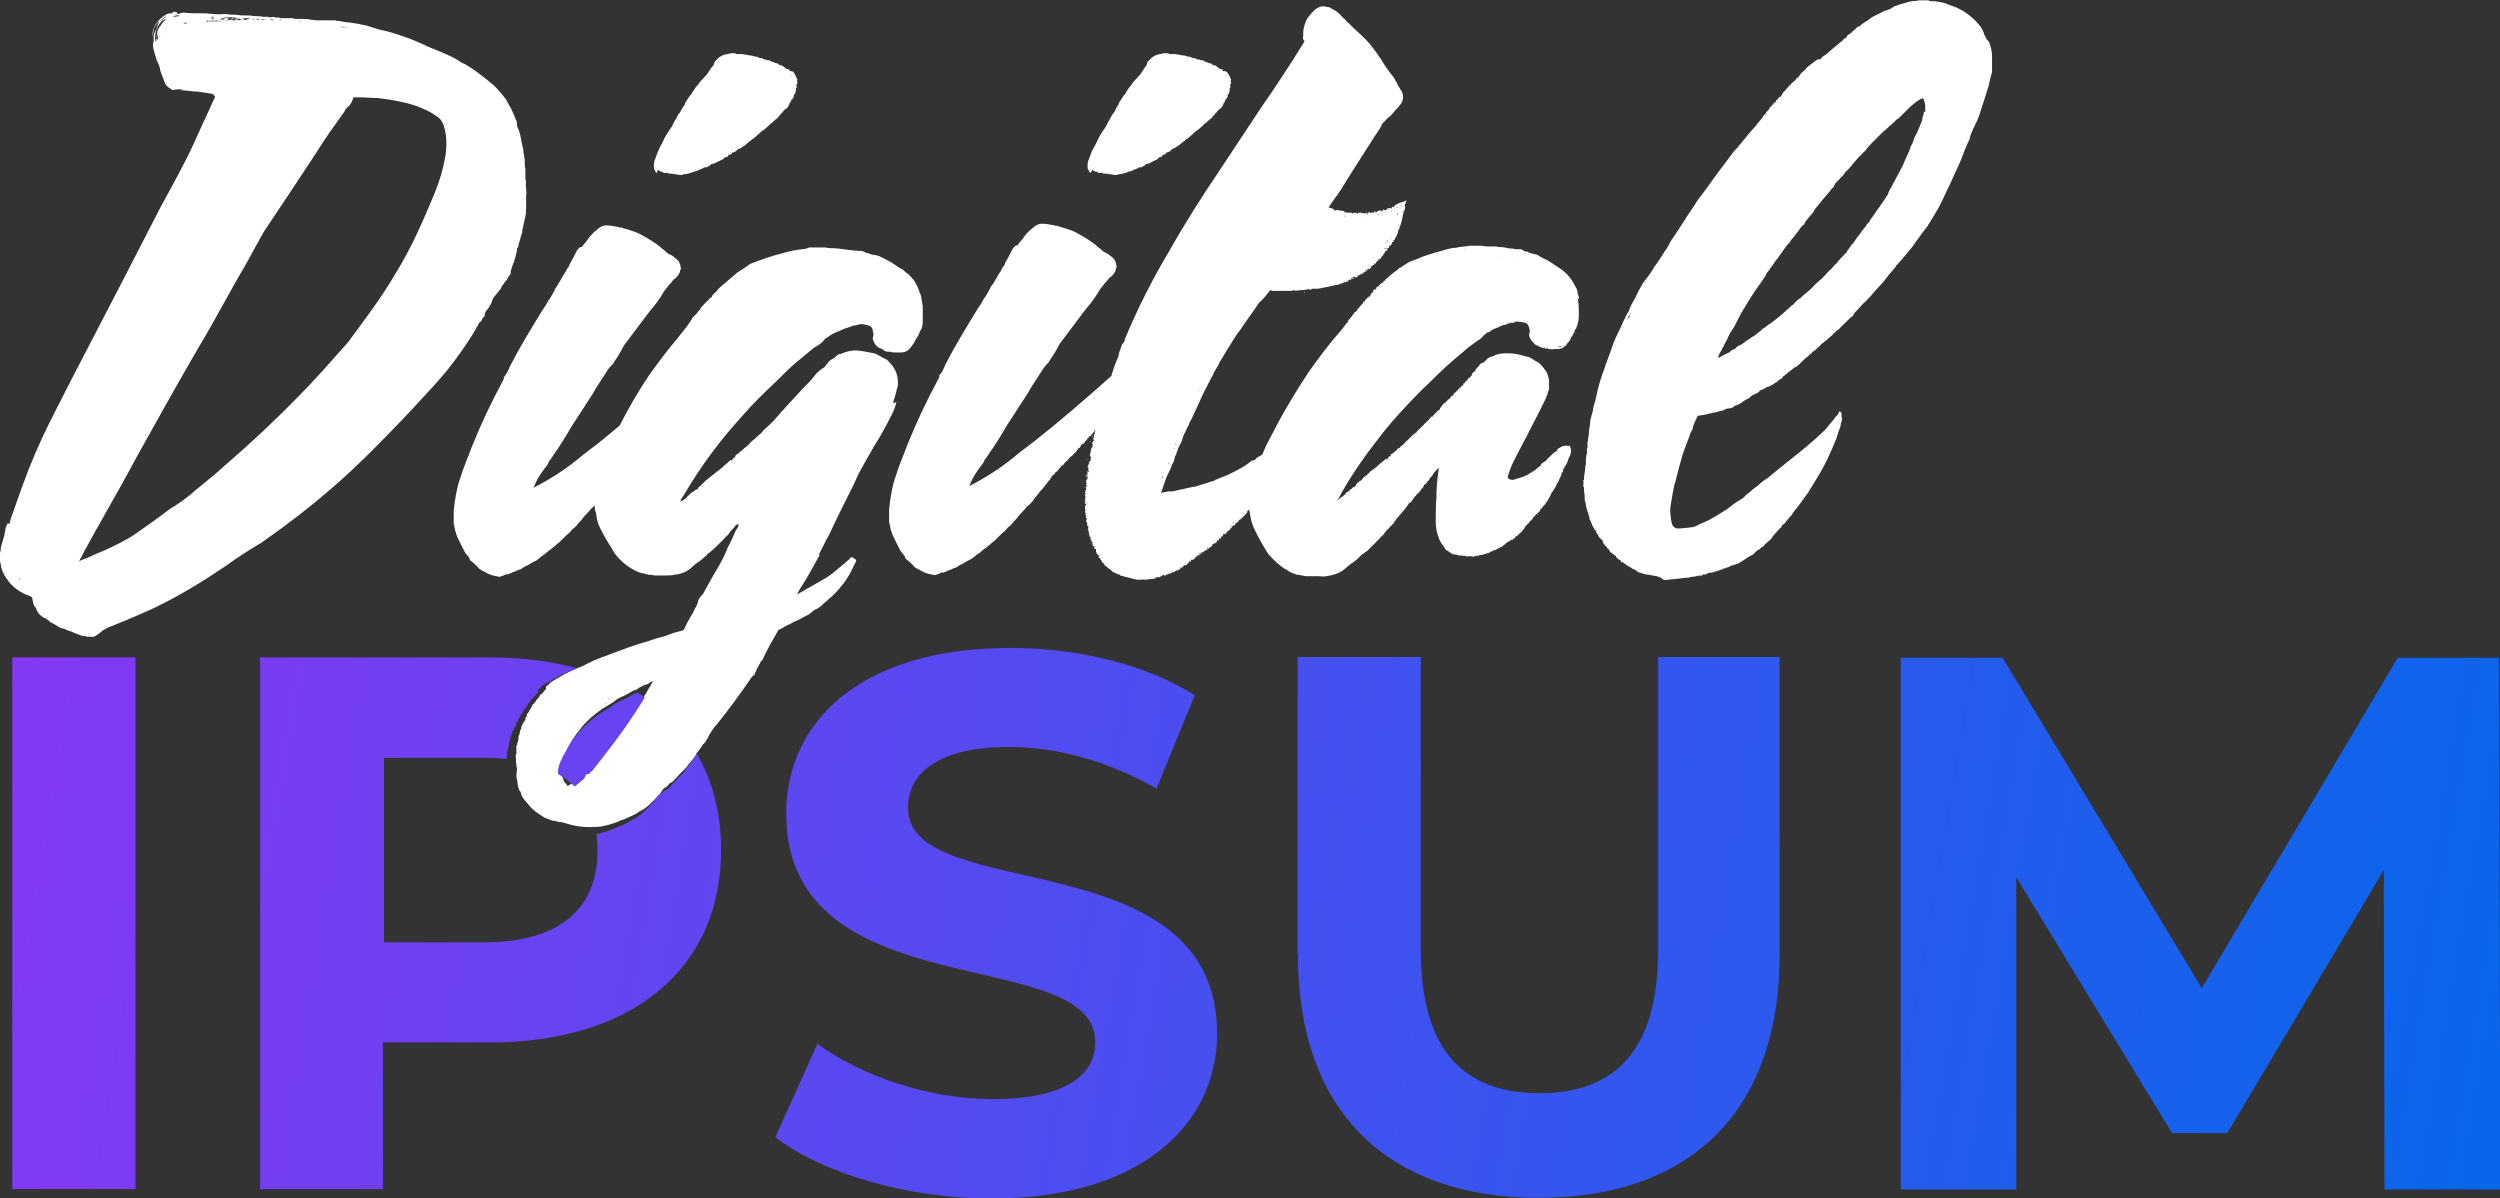
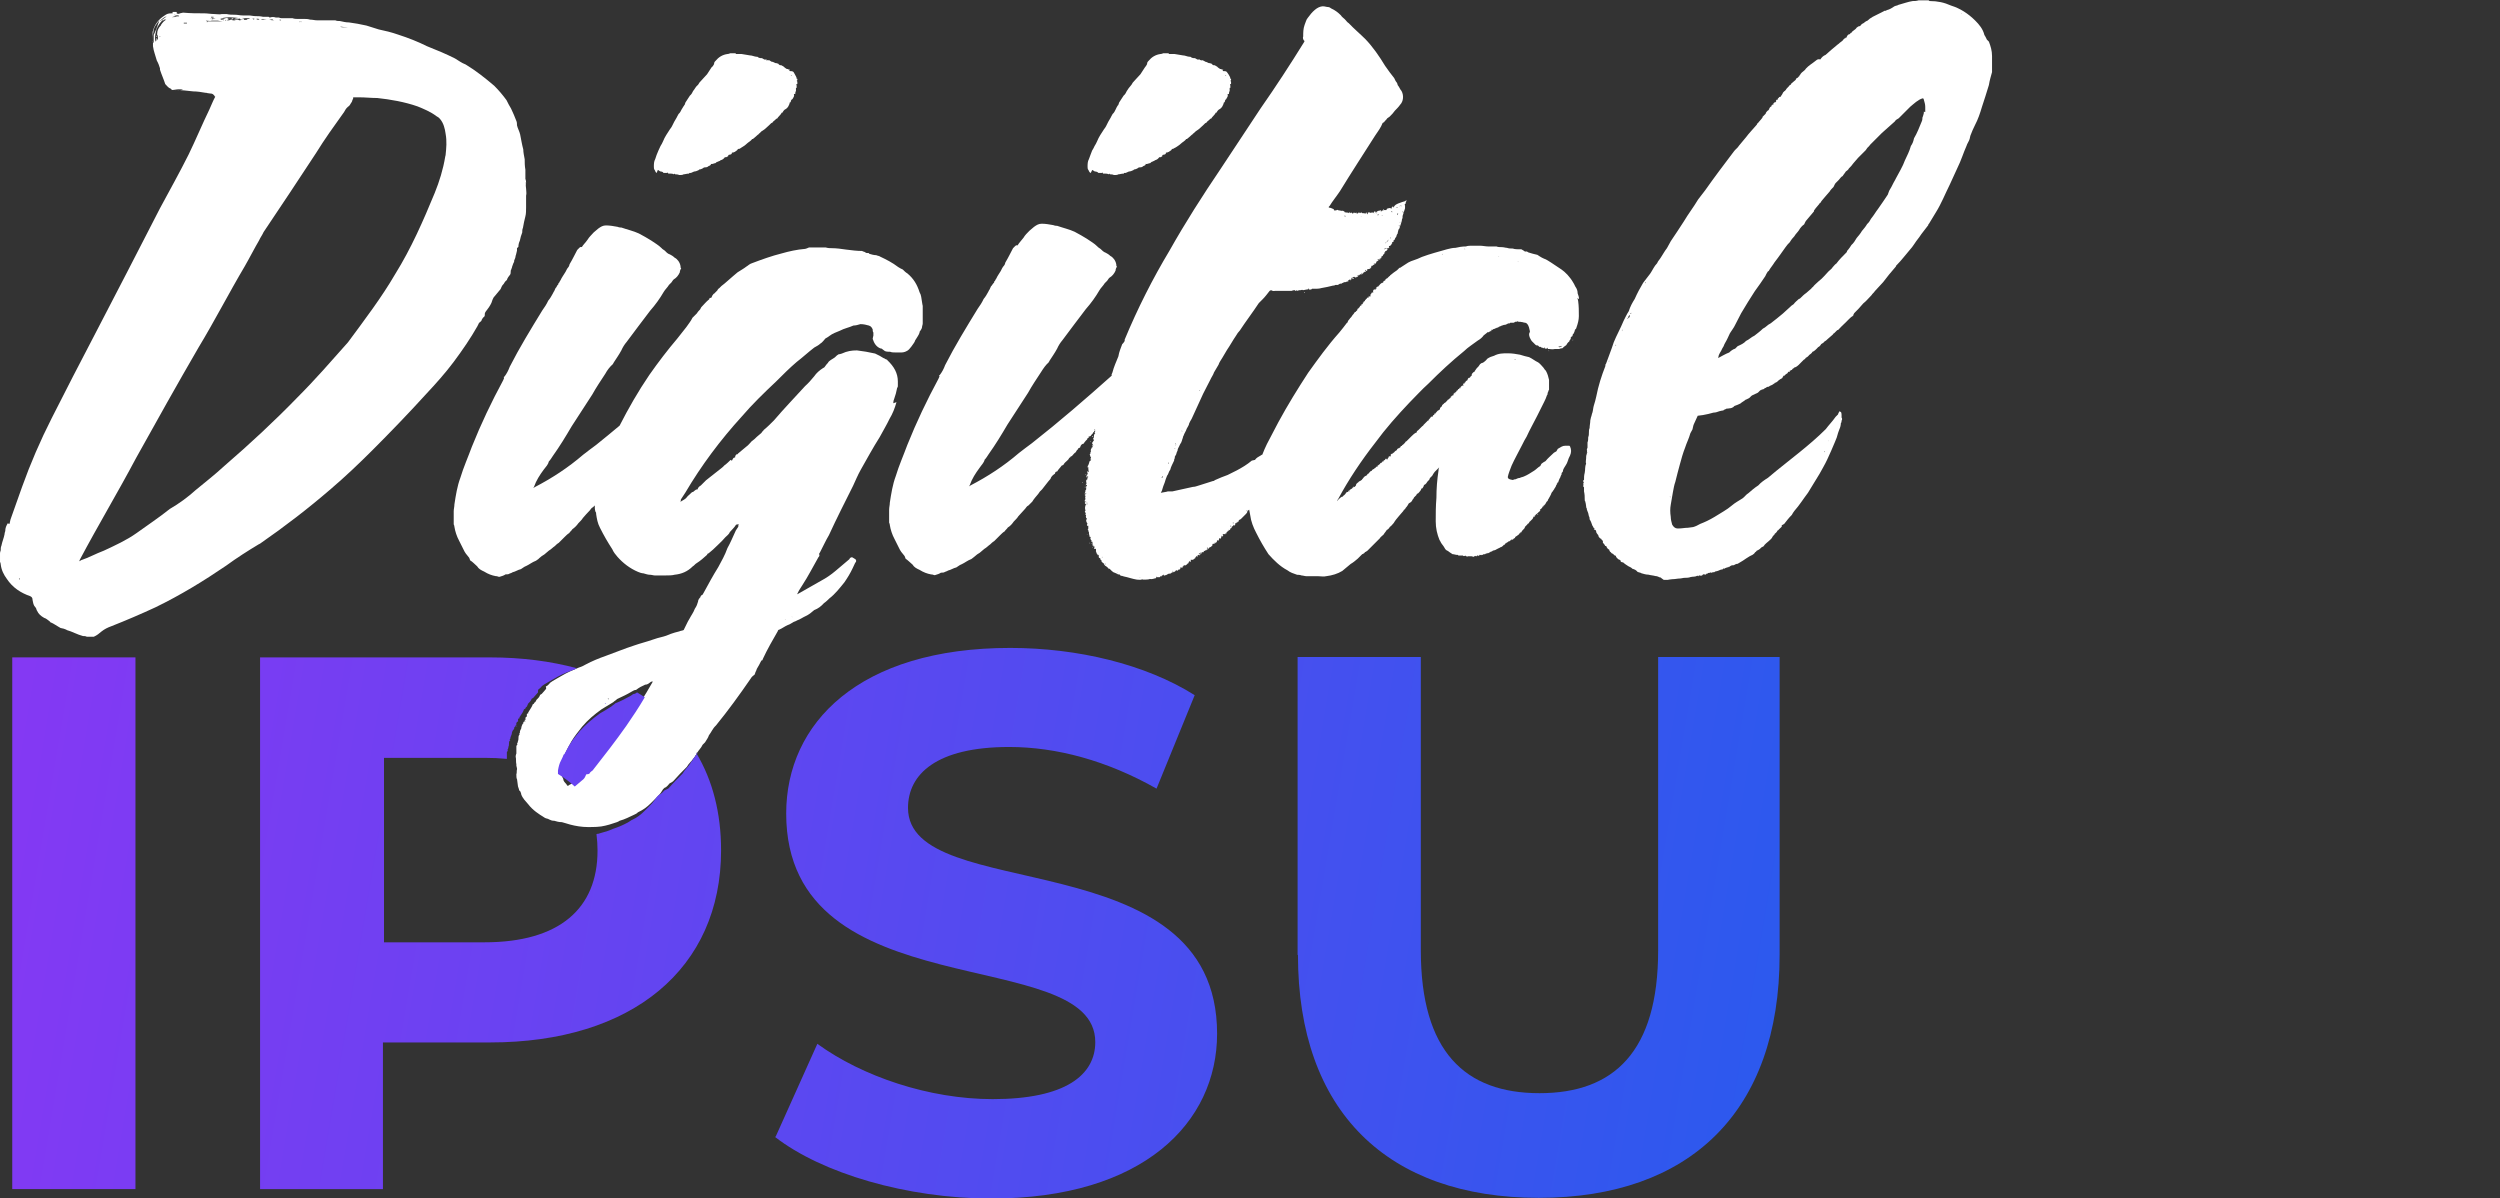
<svg xmlns="http://www.w3.org/2000/svg" xmlns:xlink="http://www.w3.org/1999/xlink" id="Layer_2" data-name="Layer 2" viewBox="0 0 71.42 34.23">
  <rect x="0" y="0" width="71.42" height="34.23" fill="#333333" stroke="none" />
  <defs>
    <style>      .cls-1 {        fill: url(#linear-gradient-2);      }      .cls-2 {        fill: #fff;      }      .cls-3 {        fill: url(#linear-gradient-4);      }      .cls-4 {        fill: url(#linear-gradient-3);      }      .cls-5 {        fill: url(#linear-gradient-5);      }      .cls-6 {        fill: url(#linear-gradient);      }    </style>
    <linearGradient id="linear-gradient" x1="-6.16" y1="24.98" x2="71.62" y2="38.09" gradientUnits="userSpaceOnUse">
      <stop offset="0" stop-color="#8e35f4" />
      <stop offset="1" stop-color="#0667eb" />
    </linearGradient>
    <linearGradient id="linear-gradient-2" x1="-5.91" y1="23.49" x2="71.87" y2="36.6" xlink:href="#linear-gradient" />
    <linearGradient id="linear-gradient-3" x1="-5.43" y1="20.64" x2="72.35" y2="33.75" xlink:href="#linear-gradient" />
    <linearGradient id="linear-gradient-4" x1="-4.94" y1="17.75" x2="72.83" y2="30.86" xlink:href="#linear-gradient" />
    <linearGradient id="linear-gradient-5" x1="-4.48" y1="15.02" x2="73.29" y2="28.13" xlink:href="#linear-gradient" />
  </defs>
  <g id="Layer_2-2" data-name="Layer 2">
    <g>
      <g>
        <path class="cls-2" d="M13.65,9.29s.02-.02.02-.04c.02-.02.02-.04.07-.07,0,0,.02-.02.02-.04.02-.04.04-.07.07-.09.02-.02.02-.04.02-.07s0-.04.02-.07c.07-.09.13-.17.17-.26.02-.07.04-.11.06-.15.07-.09.13-.15.2-.24.02-.04.04-.11.09-.15.02-.04.04-.07.09-.11.02-.07.06-.11.09-.15.02-.02.02-.07.02-.09s0-.04.02-.07c0-.02.02-.04.02-.07.02-.04.02-.07.04-.11.02-.02.02-.04.02-.07.02-.04.04-.09.04-.13.02-.04.02-.09.04-.15v-.07s.02-.02.04-.04c0-.07.02-.13.04-.17.02-.09.04-.17.07-.24,0-.04,0-.09.02-.13.02-.11.04-.22.07-.33.02-.07.02-.17.02-.26v-.33c.02-.07,0-.13,0-.2,0-.04-.02-.11,0-.15,0,0-.02,0-.02-.02h.02s0-.07-.02-.11v-.26c-.02-.11-.02-.22-.02-.3-.02-.11-.04-.2-.04-.28-.04-.15-.06-.28-.09-.43-.02-.09-.07-.17-.09-.26,0-.04,0-.09-.02-.13-.04-.11-.09-.22-.15-.35-.04-.07-.09-.15-.13-.24-.11-.15-.22-.28-.35-.41-.26-.22-.52-.43-.82-.61-.11-.04-.2-.11-.3-.17-.26-.13-.52-.24-.8-.35-.26-.13-.54-.24-.82-.33-.2-.07-.37-.11-.56-.15-.11-.04-.24-.07-.35-.11-.17-.04-.35-.07-.5-.09-.09,0-.17-.02-.26-.04-.04,0-.09,0-.13-.02h-.52c-.07,0-.13-.02-.2-.02-.07-.02-.11-.02-.17-.02h-.2s-.09,0-.13-.02h-.17s-.07,0-.09,0h-.04s-.06,0-.09-.02h-.09c-.06-.02-.11-.02-.17,0-.02,0-.02-.02-.04-.02h-.15c-.09-.02-.15-.02-.22-.02s-.13-.02-.2-.02h-.17c-.07,0-.15-.02-.22-.02-.09,0-.15,0-.24-.02h-.13c-.06.02-.15,0-.22,0-.09,0-.2-.02-.28-.02-.22,0-.39,0-.61-.02-.02,0-.07.02-.09.02-.02.02-.07.02-.09,0,0,0,0,0-.01,0,0,0,0,0,0,0t.02-.02s-.02,0-.02-.02h-.11v.04h-.04c-.09,0-.13.02-.2.07-.17.11-.28.26-.33.46v.26c0-.09,0-.17.02-.24,0-.09.04-.17.09-.24.02-.02.04-.07.07-.09.02,0,.04-.02.07-.04.04-.04.11-.09.15-.09-.07.04-.13.11-.2.13h-.02s0,.04-.02.07c-.02.07-.04.11-.06.17-.02.04-.04.11-.07.15v.24s-.02-.02-.02-.04v.13c.02.15.07.26.11.41.04.07.07.15.09.22v.04c.04.13.11.28.15.41.04.04.09.11.15.13.02,0,.02.02.04.04.07,0,.13-.02.2-.02.2,0,.11.04-.13.02.2,0,.37.02.54.04.11,0,.24.02.35.04h.02s.07.02.11.02c.07,0,.09.02.13.07,0,0,0,.02.02.02-.07.13-.11.24-.17.37-.2.41-.39.87-.59,1.28-.26.52-.54,1.02-.82,1.54-.61,1.19-1.24,2.41-1.87,3.62-.41.78-.82,1.58-1.22,2.37-.33.65-.61,1.3-.85,1.97-.11.3-.22.63-.33.93,0,.02-.02.07-.02.09s0,.02-.02.04c0,0-.02-.02-.04-.02-.04.07-.07.13-.07.22,0,.02-.02.04-.02.09-.02.11-.07.22-.09.33-.02.04-.02.09-.02.13,0,.02-.02.04-.02.09v.24s.02.04.02.07c.02.17.09.3.17.41.17.26.41.41.67.5.04.02.07.04.07.11.02.09.02.15.09.22.02.02.02.07.04.09.04.09.11.15.2.2.07.02.11.07.17.11,0,0,0,.02.02.02.04.02.09.04.13.07.07.04.11.07.15.09.02,0,.07.02.09.02.04.02.07.02.09.04.15.04.3.13.46.17.04,0,.07,0,.11.02h.2c.09-.04.15-.09.22-.15.09-.07.17-.11.28-.15.43-.17.85-.35,1.26-.54.72-.35,1.39-.76,2.02-1.19.3-.22.63-.43.93-.61t.04-.02c.72-.5,1.37-1,2.02-1.56.41-.35.8-.72,1.19-1.11.52-.52,1.04-1.06,1.54-1.61.28-.3.54-.59.78-.91.26-.35.48-.67.69-1.04ZM4.56,1.43v-.07s0,.04,0,.07ZM4.56,1.06s0,0,0-.02h.02s0,.02-.02.02ZM4.6.72c-.07.07-.11.15-.11.24v.04l.02.02v.13s-.02-.04-.04-.07c0,.04,0,.09-.02.11-.02-.04-.02-.07-.02-.11,0-.09.02-.15.04-.24.04-.11.11-.2.17-.26h.04v-.02h.07c-.07.04-.11.09-.15.15ZM4.93.48s.08-.04.15-.05c.01,0,.03,0,.04.01,0,0-.05.01-.1.02,0,.02-.02.02-.02.02v-.02s-.08.02-.07.02ZM4.99.41s.02.02.02.02h-.02v-.02s0,0,0,0ZM5.11.47s0,0-.01,0h-.02c-.07.02-.11.02-.17.02-.02,0,.14-.03.21-.03ZM5.34.67h-.09v-.02h.09v.02ZM.54,16.52s.04,0,.03.04c-.01,0-.02-.02-.03-.04ZM9.87.74h-.06s.04,0,.06,0ZM9.94.8s-.09-.02-.11-.02c-.04,0-.09,0-.11-.02.04,0,.17.02.22.04ZM8.59.61s.02,0,.02.02h-.02v-.02ZM8.57.61v.02h-.02l.02-.02ZM7.99.56s.04,0,.04.02h-.04v-.02ZM7.75.56s.02-.02.04,0c.02.02.04.02.07.02-.07,0-.11,0-.17-.02h.06ZM7.51.54s.07.02.11.02h-.17s.04-.02.07-.02ZM7.4.56h-.04s-.02,0-.04-.02c.02,0,.07-.02.09.02ZM7.27.54l-.02.02s-.02-.02-.04-.02c.02-.02.04,0,.07,0ZM6.86.52h-.17s.04.02.09.02t.04,0s.04-.02.04,0,.02.02.04.02h.07v-.02h.02s-.04-.02-.07-.02c.02-.02.04,0,.07,0h.11s.02,0,.04.02h-.07s-.02.02,0,.02c-.04,0-.07.02-.11,0-.02.02-.04,0-.04,0-.04.02-.07.02-.09.02-.02-.02-.04-.02-.04-.02h-.13s.04,0,.07.02h-.09s0-.02.02-.02h-.02s-.04,0-.04,0c-.02,0-.04.02-.06.02h-.07s.07-.02.09-.02c-.02,0-.04,0-.07-.02.02,0,.02-.02.04-.02h.06s.04,0,.04.02c.02,0,.04,0,.04-.02h-.02c-.11,0-.2-.02-.28-.02.02-.02.39,0,.48.02ZM6.29.54s.07-.02.09-.02h.02s.04.02.07.02h-.11v.02h.04s0,.02-.02.02c-.02-.02-.04-.02-.07-.02h-.02s.02,0,.02-.02h-.02ZM6.45.56v.02s0,.02-.02.02c0-.02.02-.02.02-.04ZM6.16.52s-.07.02-.11.02v-.02h.11ZM6.1.56s-.04.02-.07-.02c.02.02.04.02.07.02ZM6.03.48h.07v.02h-.07v-.02ZM6.01.52h.02s-.02,0-.02.02v-.02ZM5.99.61h-.07s.02.02.02.02h-.04s.02,0,.02-.02c0,0-.02,0-.04-.02.07,0,.13.02.17,0h.17s.11.02.15.02h-.39ZM12.72,4.47c-.06.37-.17.72-.3,1.04-.33.8-.67,1.58-1.13,2.32-.39.67-.87,1.3-1.35,1.95-.48.54-.93,1.06-1.45,1.58-.65.67-1.35,1.32-2.08,1.95-.26.24-.54.46-.82.69-.22.2-.48.39-.74.54-.3.24-.63.46-.95.69-.28.2-.61.35-.93.5-.24.09-.43.2-.67.28,0,.02-.02.02-.04.02.02-.02.02-.04.02-.04.52-.98,1.09-1.93,1.61-2.91.59-1.06,1.17-2.1,1.78-3.15.46-.76.87-1.56,1.32-2.32.15-.26.28-.52.41-.74.04-.09.09-.15.13-.24.5-.74,1-1.5,1.5-2.26.24-.39.52-.78.8-1.17.02-.04.06-.11.11-.15.04-.02.07-.07.09-.11.02-.02.04-.07.04-.09.02-.02.02-.04.02-.07h.17c.17,0,.35.02.52.02.37.04.78.11,1.15.24.17.07.37.15.54.28.04.02.07.04.11.09.09.11.13.26.15.41.04.22.02.41,0,.61Z" />
        <path class="cls-2" d="M4.47,1.06s.02,0,.02-.02v-.02h-.02v.04Z" />
        <path class="cls-2" d="M5.01.46h-.02s.01,0,.02,0c0,0,0,0,0,0Z" />
        <path class="cls-2" d="M4.36,1.17v.02s.02-.02,0-.02Z" />
        <path class="cls-2" d="M18.79,4.86h.02s.04.04.07.04.06.02.06.02c0,.02.02.02.04.02h.09v-.02s.02.02.02.04h.07s.07,0,.09.02l.02-.02.02.02s.09,0,.11.02h.04s.07,0,.09-.02c.04,0,.09-.02.15-.02.02,0,0-.02.02-.02h.04s.04-.02.09-.04c.04,0,.09-.02.13-.04l.02-.02h.02s.07-.02.09-.04c.02-.02.04-.02.07-.02.04,0,.07-.02.09-.04.02,0,.04-.02.04-.02.02,0,.02-.02.02-.04.04.02.09-.02.13-.02.02-.02.04-.04.07-.04.02-.02.07-.02.07-.04.07-.02.09-.04.13-.09h.04s.04-.02.07-.04c0,0-.02,0-.02-.02.04-.02.11,0,.11-.07.07,0,.11-.04.15-.07.02-.04.04-.04.07-.04.02-.02.04-.02.06-.04.07-.04.11-.07.15-.11.04-.04.11-.07.15-.13h.02s.11-.09.15-.13c.02,0,.02-.02.02-.02.04-.02.06-.07.11-.09.07-.04.13-.11.2-.17t.04-.04s.04-.02.04-.02c.02-.04.04-.04.07-.07.02-.02.04-.04.04-.04h.02c.04-.07.11-.11.13-.17h.02s.04-.07.07-.09c.09-.04.13-.13.15-.22l.02.02c0-.07.02-.09.07-.11h-.02s.07-.07.04-.13c0,0,.02-.02.04,0,0-.02,0-.07.02-.09v-.09h.02v-.07s-.02-.02,0-.04h.02v-.07l-.02-.02s.02-.02.02-.02v-.04h-.02s0-.04-.02-.07c-.02-.04-.04-.07-.06-.11-.02-.04-.07-.04-.11-.04-.02,0-.02-.02-.02-.02l.02-.02s-.04,0-.07-.02h-.02s-.07-.04-.09-.07c-.02,0-.02-.02-.04-.02-.02-.02-.04-.02-.07-.02-.02-.02-.04-.02-.04-.04-.02,0-.04-.02-.09-.02t-.04-.02s-.04-.02-.07-.02c-.02-.02-.04-.02-.06-.04h-.04s-.04,0-.04-.02h-.06s-.04-.02-.07-.04c-.04,0-.09,0-.13-.04h-.02c-.06,0-.13-.04-.2-.04-.09-.02-.15-.02-.24-.04h-.15l-.02-.02h-.15s-.04.02-.07.02c-.15.02-.26.09-.35.2-.02.02-.04.04-.04.09-.02.04-.04.07-.07.09-.04.07-.09.13-.13.2-.09.09-.15.17-.22.24-.02.04-.04.07-.07.09-.04.04-.06.09-.11.15-.02.04-.04.09-.09.13-.04.07-.09.13-.13.2,0,.02-.02.04-.02.07,0,0-.02,0-.02.02-.02.02-.04.07-.07.11-.02.04-.04.09-.09.13,0,.02-.02.04-.02.04-.04.09-.09.15-.13.24-.02.04-.04.09-.09.15-.07.11-.15.22-.2.35-.02.04-.04.09-.07.13-.02.04-.04.09-.06.13-.04.09-.07.17-.09.24-.04.07-.04.15-.04.22,0,.02,0,.07.02.09.02.02.02.07.06.09ZM22.61,2.17s-.02-.02-.02-.02c.02,0,.04,0,.02.02ZM21.89,1.71l.02.02h-.02v-.02ZM21.66,1.63h-.04s.02,0,.04,0Z" />
        <path class="cls-2" d="M25.52,11.52s0-.07.02-.11c.04-.11.07-.22.09-.33.02-.02.02-.04.02-.07v-.11c0-.24-.11-.43-.3-.61,0-.02-.04-.02-.07-.04,0,0-.02-.02-.04-.02-.06-.04-.15-.09-.24-.13-.17-.04-.35-.07-.52-.09-.15,0-.28.02-.43.09-.02,0-.04.02-.09.02-.04.02-.06.04-.11.09-.02.02-.07.04-.11.07-.02.02-.07.04-.09.09-.02.02-.04.04-.06.07-.02.02-.04.07-.07.07-.11.07-.2.15-.26.24-.09.11-.17.2-.26.28-.3.33-.61.65-.89.98-.11.11-.2.2-.3.28,0,.02-.02.04-.04.04,0,.02-.02.04-.02.04-.04.04-.09.07-.13.11-.04.04-.09.09-.15.13-.04.04-.09.11-.15.15-.09.07-.15.13-.24.2,0,.02-.02.02-.04.02-.02.02-.04.04-.04.09-.06,0-.06.04-.09.09-.02,0-.02-.02-.04-.02-.04.04-.11.11-.17.15-.06.07-.13.11-.2.17-.11.09-.22.17-.33.26t-.02.02s-.09.09-.13.13c-.04.02-.09.07-.09.11-.04,0-.07.02-.09.04-.02.02-.04.04-.07.04-.07.07-.13.11-.17.17-.04.04-.11.07-.17.11.02-.02.02-.04.02-.07.04-.07.09-.13.13-.2.46-.78,1-1.5,1.61-2.17.3-.35.63-.67.98-1,.2-.2.39-.39.59-.56.17-.13.33-.28.5-.41.07-.04.13-.07.17-.11.07-.04.11-.11.15-.15.04-.02.07-.04.11-.07.09-.07.2-.11.3-.15.13-.07.26-.09.39-.15.07,0,.13-.02.2-.04.09,0,.17.02.24.04s.09.07.11.11c0,.02,0,.07.02.09v.09s-.02.07-.02.09c.04.13.11.24.24.28h.02s.04.04.09.07c.04.02.11.02.15.02.04.02.11.02.17.02h.15c.06,0,.15-.02.22-.09.04-.04.09-.11.13-.17.02-.02.02-.04.04-.07,0,0,0-.02.02-.04.04-.07.09-.13.11-.2v-.02s.07-.09.07-.13.02-.07.02-.11v-.5s-.02-.09-.02-.11c-.02-.11-.02-.2-.07-.28-.07-.22-.17-.39-.35-.54-.04-.02-.09-.07-.13-.11-.04-.02-.09-.04-.13-.07-.17-.13-.35-.22-.52-.3-.02-.02-.07-.02-.11-.04-.07,0-.13-.02-.2-.04,0-.02-.02-.02-.02-.02-.04,0-.07,0-.09-.02-.02-.02-.07-.02-.09-.04-.15,0-.3-.02-.46-.04-.13-.02-.28-.04-.41-.04-.04,0-.11,0-.17-.02h-.48s-.09.04-.11.04c-.24.02-.46.07-.67.13-.28.07-.56.17-.85.28-.07.02-.11.07-.15.09-.09.07-.17.11-.26.17-.04.04-.09.07-.13.11-.11.09-.22.2-.33.28t-.04.04l-.02.02s-.04.02-.06.07l-.02.02s-.04.04-.07.07c-.02,0-.02.02-.04.04,0,0-.02.02-.02.04-.02.02-.02.04-.02.04h-.04s-.02.02-.02.04c-.09.07-.15.15-.22.22-.02.02-.02.04-.04.07-.02.02-.07.07-.09.11-.04.04-.09.09-.13.13-.04.09-.11.17-.17.26-.09.11-.17.22-.26.33-.28.33-.54.67-.8,1.04-.32.47-.6.96-.85,1.45-.22.18-.44.37-.67.55-.13.09-.26.2-.37.28-.43.37-.89.67-1.39.93,0,0-.02.02-.04.02t.02-.02c.07-.2.17-.35.28-.5.07-.09.13-.15.15-.24l.02-.02s.07-.09.09-.13c.2-.28.37-.56.54-.85.2-.3.39-.61.59-.91.11-.2.24-.39.37-.59.06-.11.13-.2.22-.28,0-.02.02-.02.02-.04.07-.11.15-.22.22-.35.04-.09.09-.17.15-.24.22-.3.46-.61.67-.89.15-.17.28-.35.39-.54.04-.07.11-.13.15-.2.02-.02.04-.04.07-.07.02-.02.04-.07.07-.09.07-.04.13-.11.17-.2,0-.04.02-.09.04-.11-.02-.02-.02-.04-.02-.07-.02-.11-.09-.2-.17-.24-.04-.04-.09-.07-.13-.09-.07-.02-.11-.07-.15-.11-.02-.02-.07-.04-.09-.07-.09-.09-.2-.15-.3-.22-.11-.07-.22-.13-.35-.2-.15-.07-.33-.11-.5-.17h-.02s-.04,0-.09-.02c-.11-.02-.22-.04-.33-.04-.09,0-.15.04-.22.09-.04.04-.09.07-.13.11-.06.07-.13.13-.17.2-.06.09-.13.15-.17.22-.04-.02-.07.02-.09.04t-.04.04c-.07.13-.13.26-.22.41,0,.02-.02.07-.04.09-.04.04-.06.11-.09.15-.04.07-.09.13-.13.22-.02.02-.02.04-.04.07-.02,0-.02.02-.02.04-.02.02-.04.04-.06.09l-.02.02s-.02.04-.04.09c-.02.02-.02.04-.04.07-.04.07-.07.13-.13.2-.04.09-.11.2-.17.28-.33.54-.65,1.06-.93,1.61-.04.11-.09.2-.15.28,0,0-.02,0-.02.02.02.02,0,.04-.02.09-.33.61-.63,1.24-.89,1.89-.11.3-.24.59-.33.89-.09.24-.13.5-.17.76,0,.07-.02.13-.02.2v.37s.02.04.02.07c.02.13.07.28.13.39.04.09.09.17.13.26.04.09.09.15.15.22.02.02.02.04.04.09.07.04.13.11.2.17.04.07.11.11.2.15.11.07.22.11.33.13.02,0,.04,0,.09.02h.02c.07-.02.13-.04.17-.07.04,0,.09,0,.11-.02.04-.02.07-.02.09-.04.09-.02.15-.07.24-.09.04-.02.09-.07.15-.09.09-.04.17-.11.28-.15.02-.02.07-.04.09-.07.04-.04.11-.09.15-.11.04-.04.09-.07.13-.11.07-.04.11-.09.17-.13.02-.02.07-.07.11-.09.07-.07.13-.13.17-.17.04-.04.09-.09.13-.11.02-.04.07-.07.09-.11.06-.04.13-.11.17-.17.04-.04.11-.11.13-.15.06-.07.13-.15.2-.22.02-.02.04-.07.09-.09,0,0,.03-.03.05-.05,0,.06,0,.12.02.18.02.02.02.04.02.07.02.13.04.26.11.39.11.22.22.41.35.61.04.09.09.15.15.22.15.17.35.33.59.43.04.02.11.04.15.04.07.02.13.04.17.04.07,0,.11.02.15.02h.33c.09,0,.17,0,.24-.02.2-.02.37-.09.52-.24.04-.02.07-.07.11-.09.11-.07.2-.15.3-.24,0-.02.02-.04.04-.04.04-.04.09-.07.13-.11.11-.11.24-.22.35-.35.04-.04.11-.09.13-.15.06-.07.13-.13.17-.2.02-.02.04-.02.09-.02-.02.02-.02.04-.02.07-.02.04-.07.09-.09.15-.07.15-.13.3-.22.46-.07.2-.17.37-.26.54-.15.24-.28.48-.41.72t-.04.07s-.06.02-.06.07c-.02.02-.07.07-.07.13-.02.07-.04.13-.09.2-.04.11-.11.2-.15.28-.07.11-.11.22-.17.33-.04.02-.09.02-.13.04-.09.02-.15.04-.24.07-.09.04-.17.07-.26.09-.09.02-.15.04-.24.07-.2.07-.37.11-.54.17-.28.09-.54.2-.82.3-.2.07-.39.15-.56.24-.07.04-.13.07-.2.09-.17.07-.35.15-.5.24-.11.07-.24.13-.33.2-.02.04-.07.07-.09.09-.02,0-.04.02-.02.04v.04s-.09.11-.13.15c-.02,0-.02.02-.04.02-.02.07-.07.11-.11.15,0,0,0,.02-.02.04,0,.02-.02.02-.04.04,0,.02-.02.04-.04.04-.02.07-.07.13-.11.2,0,.02-.02.02-.02.02v.04s-.02,0-.04.02v.07s-.04.02-.04.04v.07l-.02-.02v.04h-.02v.02s.02-.02.04,0c-.02.02-.02,0-.04,0s-.02.02-.02.02c0,.02,0,.04-.02.04-.02.04-.04.09-.04.13-.02.04-.04.07-.04.11v.02s-.02.02-.02.04c.02,0,.02.02,0,.02-.02.02-.02.07-.02.09s0,.07-.02.09c0,.02.02.02,0,.02,0,.02-.02.04-.02.04.02.04,0,.04-.02.07v.22s-.02.04-.02.09c.02.07,0,.13.02.22v.04s.02.07.02.09c-.02.07,0,.11-.02.15,0,.07,0,.11.02.15,0,.04.02.11.02.15,0,.07.04.11.04.17h.02s.04.07.04.11c.04.11.13.2.2.28.13.17.3.28.48.39.04.02.09.02.11.04.04.02.09.04.13.04h.02c.07.02.13.04.22.04.06.02.15.04.24.07.15.04.33.07.5.07s.35,0,.5-.04c.09-.02.15-.04.24-.07.07-.02.13-.04.17-.07.15-.04.28-.11.41-.17.04-.02.09-.04.11-.07.15-.07.26-.15.37-.26.07-.07.13-.13.2-.2.07-.07.11-.13.15-.2t.04-.04c.07-.02.11-.09.15-.13t.04-.02s.04-.02.06-.04c.13-.15.26-.28.39-.41.06-.11.15-.17.22-.28,0,0,.02-.02.02-.04.02-.02.04-.02.04-.07,0,0,0-.02.02-.02.04-.07.11-.13.15-.22.02-.02.04-.04.07-.07.04-.07.09-.13.11-.2.07-.09.11-.2.2-.28.35-.43.67-.87,1-1.35.02-.04.06-.07.11-.11,0-.02.02-.04.02-.07.02-.02.02-.04.04-.09.04-.07.09-.15.13-.24h.02s.02-.02.02-.04c.13-.28.28-.54.43-.8,0-.02.02-.04.04-.04.09-.04.15-.09.24-.13.07-.02.13-.07.17-.09.04-.02.07-.02.09-.04.11-.04.17-.09.26-.13t.04-.02c.07-.04.13-.09.2-.15.11-.04.2-.11.28-.2.06-.04.11-.09.15-.13.17-.13.3-.3.43-.46.09-.13.17-.26.24-.41.02-.04.04-.09.07-.15.02-.02.04-.04.02-.09-.02-.02-.06-.04-.11-.07-.02,0-.04.02-.06.02,0,.02-.02.04-.02.04-.13.11-.26.22-.39.33-.13.11-.26.2-.41.28-.22.13-.43.24-.65.37t-.04.02s.02-.04.02-.04c.04-.09.09-.15.13-.22.17-.26.3-.52.46-.8.02-.02.04-.04.02-.09,0-.02.02-.04.02-.04.09-.17.17-.35.26-.5.22-.48.46-.95.69-1.41.07-.15.13-.3.22-.46.17-.3.35-.63.54-.93.09-.17.2-.35.28-.52.09-.15.15-.3.2-.48ZM17.4,19.96s-.02.02-.02.02t-.02-.02h.04ZM18.64,19.49c-.22.39-.46.76-.69,1.11-.3.43-.61.82-.93,1.24-.02.02-.06.04-.09.09-.02.02-.04.04-.09.02t-.02.04s-.04.09-.11.13c-.06.07-.13.11-.2.17-.09.04-.15.09-.24.13-.04.04-.07.04-.09-.02-.04-.04-.09-.09-.09-.15-.04-.07-.07-.15-.07-.26.02-.04.02-.09.02-.15.02-.11.04-.2.09-.28.02-.04.04-.09.07-.15.04-.07.09-.17.13-.24.09-.15.2-.28.3-.41.17-.2.35-.35.56-.5.11-.07.22-.13.33-.2.04-.04.06-.04.11-.09.15-.07.28-.13.43-.22.04-.02.06-.04.11-.04.09-.07.17-.11.26-.15.07,0,.11-.04.15-.07.02-.02.04-.02.07-.02,0,0,0,.02-.02.02ZM22.44,17.71h-.02s.02,0,.02-.02v.02ZM22.63,17.64s0-.02-.02-.02h.02v.02Z" />
        <path class="cls-2" d="M31.2,4.86h.02s.04.04.07.04.07.02.07.02c0,.02.02.02.04.02h.09v-.02s.02.02.02.04h.07s.07,0,.09.02l.02-.02.02.02s.09,0,.11.02h.04s.07,0,.09-.02c.04,0,.09-.02.15-.02.02,0,0-.02.02-.02h.04s.04-.02.09-.04c.04,0,.09-.02.13-.04l.02-.02h.02s.07-.02.09-.04c.02-.02.04-.02.07-.02.04,0,.07-.02.09-.04.02,0,.04-.02.04-.02.02,0,.02-.02.02-.04.04.02.09-.02.13-.02.02-.02.04-.04.06-.04.02-.02.07-.02.07-.04.07-.02.09-.04.13-.09h.04s.04-.02.06-.04c0,0-.02,0-.02-.02.04-.02.11,0,.11-.07.06,0,.11-.04.15-.07.02-.04.04-.04.06-.04.02-.02.04-.02.07-.04.06-.04.11-.07.15-.11.04-.04.11-.07.15-.13h.02s.11-.09.15-.13c.02,0,.02-.02.02-.02.04-.02.07-.07.11-.09.07-.04.13-.11.2-.17t.04-.04s.04-.02.04-.02c.02-.04.04-.04.07-.07s.04-.04.04-.04h.02c.04-.07.11-.11.13-.17h.02s.04-.07.07-.09c.09-.04.13-.13.15-.22l.02.02c0-.07.02-.09.06-.11h-.02s.07-.07.04-.13c0,0,.02-.02.04,0,0-.02,0-.07.02-.09v-.09h.02v-.07s-.02-.02,0-.04h.02v-.07l-.02-.02s.02-.02.02-.02v-.04h-.02s0-.04-.02-.07c-.02-.04-.04-.07-.07-.11-.02-.04-.06-.04-.11-.04-.02,0-.02-.02-.02-.02l.02-.02s-.04,0-.07-.02h-.02s-.07-.04-.09-.07c-.02,0-.02-.02-.04-.02-.02-.02-.04-.02-.07-.02-.02-.02-.04-.02-.04-.04-.02,0-.04-.02-.09-.02t-.04-.02s-.04-.02-.06-.02c-.02-.02-.04-.02-.07-.04h-.04s-.04,0-.04-.02h-.07s-.04-.02-.07-.04c-.04,0-.09,0-.13-.04h-.02c-.07,0-.13-.04-.2-.04-.09-.02-.15-.02-.24-.04h-.15l-.02-.02h-.15s-.04.02-.07.02c-.15.02-.26.09-.35.2-.02.02-.04.04-.04.09-.02.04-.04.07-.06.09-.04.07-.09.13-.13.2-.09.09-.15.17-.22.24-.02.04-.04.07-.06.09-.04.04-.07.09-.11.15-.02.04-.04.09-.09.13-.04.07-.09.13-.13.2,0,.02-.02.04-.02.07,0,0-.02,0-.02.02-.02.02-.04.07-.06.11-.02.04-.04.09-.09.13,0,.02-.02.04-.02.04-.04.09-.09.15-.13.24-.02.04-.04.09-.09.15-.07.11-.15.22-.2.35-.02.04-.04.09-.07.13-.02.04-.04.09-.07.13-.04.09-.06.17-.09.24-.04.07-.04.15-.04.22,0,.02,0,.07.02.09.02.02.02.07.07.09ZM35.02,2.17s-.02-.02-.02-.02c.02,0,.04,0,.02.02ZM34.31,1.71l.02.02h-.02v-.02ZM34.07,1.63h-.04s.02,0,.04,0Z" />
        <path class="cls-2" d="M34.8,15.45v-.04s-.02.02-.02.02t.02.02Z" />
        <path class="cls-2" d="M38.91,6.16s0,0,.01,0c0,0-.01,0-.01,0Z" />
        <polygon class="cls-2" points="31.25 15.78 31.25 15.78 31.25 15.78 31.25 15.78" />
        <path class="cls-2" d="M38.92,6.16s0,0,.01,0c0-.02,0,0-.01,0Z" />
        <path class="cls-2" d="M34.31,15.84s-.02-.02-.02-.02v.02h.02Z" />
        <path class="cls-2" d="M30.92,13.78v.02l.02-.02h-.02Z" />
        <path class="cls-2" d="M31.14,12.61v.02s.02-.02.02-.02h-.02Z" />
        <path class="cls-2" d="M35.39,14.89s0,0,0,0c0,0,0,0,0,0h0Z" />
        <path class="cls-2" d="M38.47,6.14l-.02-.02v.02h.02Z" />
-         <path class="cls-2" d="M31.05,13.11h-.02s.02.02.02.04c.01-.03,0-.03,0-.04Z" />
        <path class="cls-2" d="M31.12,15.52h.02s-.02-.02-.02-.02v.02Z" />
        <path class="cls-2" d="M33.96,16.08v-.02s0,.02-.02.02h.02Z" />
        <path class="cls-2" d="M34.15,15.95v-.02h-.02l.02.02Z" />
        <path class="cls-2" d="M39.8,13.02l-.02-.02v.02h.02Z" />
        <path class="cls-2" d="M39.19,8.35v.02s.02,0,.02-.02h-.02Z" />
        <path class="cls-2" d="M45.11,8.55c0-.07-.02-.11-.04-.17,0-.07-.02-.13-.07-.2-.02-.04-.04-.09-.07-.13-.04-.07-.09-.13-.15-.2-.07-.07-.11-.11-.17-.15-.11-.07-.2-.13-.3-.2-.07-.04-.13-.09-.2-.11-.04-.02-.09-.04-.13-.07-.02-.02-.04-.02-.06-.04-.09-.02-.17-.04-.26-.07-.02-.02-.07-.04-.09-.02-.02-.02-.06-.04-.11-.07h-.11s-.09,0-.13-.02c-.07,0-.11,0-.17-.02-.04,0-.09-.02-.15-.02-.04,0-.11,0-.15-.02h-.24c-.07,0-.15-.02-.22-.02h-.28s-.09,0-.13.02c-.11,0-.22.02-.3.04-.09,0-.15.02-.24.04-.24.07-.48.13-.72.22-.09.04-.15.07-.22.09-.07.02-.11.04-.17.07-.07.04-.13.09-.17.11-.02.02-.04.02-.06.04h-.02s-.04.04-.07.07c-.06.04-.13.09-.2.15,0,0,0,.02-.02.02-.02.02-.04.04-.07.07h-.02s-.02.04-.04.04t.02.02h-.04l-.02.02v.02s-.02.02-.02.02h-.02s-.07.04-.07.07h-.02v.02s-.02.02-.04.02-.02.02-.04.04l.02.02h-.04l.02.02h-.06s-.04.04-.02.07v.02h-.02s-.04.02-.04.02c.02.02-.02.02,0,.04t-.02-.02v.07h-.02s-.02,0-.04-.02t.02.04h-.02v.02l-.02-.02v.02h-.02v.04s0-.02-.02-.02c0,.02-.02.02-.02.04-.02,0-.02.02-.02.04,0,0-.02-.02-.04.02v.02h-.02s0,.02,0,.04h-.02s-.02,0-.02.02v.02s-.04,0-.04.02-.02.02-.02.04c0,0-.02,0-.02.02t-.04.02l.02.02h-.02v.02s-.04.02-.04.04c-.04,0-.04.04-.07.07l-.02.02s-.04.07-.07.09c-.02.04-.07.07-.07.11,0,.02-.02.02-.02.02-.07.09-.15.2-.22.28-.33.37-.61.76-.89,1.15-.3.46-.59.93-.85,1.41-.11.22-.22.41-.33.63-.05.1-.09.2-.13.3-.01,0-.03.01-.04.02-.07.04-.13.07-.17.13-.02,0-.07.02-.09.02-.13.11-.28.2-.43.28-.09.04-.17.09-.26.13-.11.04-.24.09-.37.15l-.02.02h-.02c-.13.04-.28.09-.41.13-.07.02-.11.04-.17.04-.2.04-.39.09-.59.13h-.13c-.06.02-.11.02-.2.04.02-.04.04-.07.04-.09.02-.07.04-.13.07-.2.02-.07.04-.13.07-.2.04-.04.04-.11.09-.17.02-.09.07-.17.11-.26,0-.02,0-.04.02-.07v-.04s.02-.04.04-.07c0-.02.02-.07.04-.11,0-.04.02-.07.04-.11.02-.04.04-.09.07-.13,0-.02.02-.04.02-.07.02-.02,0-.04.02-.04,0-.02,0-.04.02-.07.02-.07.07-.13.09-.2.02-.04.07-.11.07-.15.02-.04.04-.09.07-.13.11-.24.22-.48.33-.72.07-.13.13-.26.2-.39.04-.09.09-.15.11-.22.04-.07.09-.15.13-.22.02-.07.07-.13.11-.2.04-.07.09-.15.13-.22.09-.13.17-.28.26-.41.02-.04.07-.11.11-.15.17-.26.37-.52.54-.78l.02-.02s.07-.07.09-.09c.07-.07.13-.15.2-.24t.04-.02s.06.04.11.02h.48s.04-.02.09-.02c0,.02.02.02.04.02v-.02s.04.02.04.02c.02-.02.07-.02.09-.02s.04-.02.06,0c.04,0,.09-.02.13-.02.02,0,.02-.02.02-.04t.02.04s.07.02.09-.02t.04,0h.02s.02,0,.04,0h.02s.09,0,.15-.02c.11-.02.22-.04.33-.07.02,0,.04,0,.07-.02h.07s.04-.02.07-.04c.02.02.02,0,.04,0,.02-.02.04-.02.04-.02.02-.02.04-.02.07-.02,0,0,.02,0,.04-.02,0,.02,0,0,.02,0h.02v-.02h-.02s.04-.02.07-.04c0,0,.02.02.02.04,0-.02.02-.04.02-.09t.04.04s.02,0,.04-.04t-.04.02s0-.02-.02-.02c.02-.02.04-.02.07-.02l.02.02s.02,0,.02-.02l.02.02v-.02s.01-.01.02,0l.02-.02s-.02-.02-.02-.02l.02-.02s0,.04.04.02h-.02s.02-.02.02-.02t.04-.02s.02.02.04,0c-.02,0-.04-.02-.02-.04v.02s.02,0,.04.02v-.04h.02s.02-.02.02-.02c.02-.02.02,0,.04,0,0-.02-.02-.04-.02-.04,0-.02.02-.02.02-.02v.04s.02-.02.04-.02t0-.04s.07,0,.09-.02v-.02s-.02,0-.02.02v-.02h.04s0-.04.02-.07v.02h.02v-.02s.02,0,.04-.02c.02,0,.02-.02.02-.02h-.02v-.02s.02,0,.02.02c.04,0,.04-.04.07-.09v.02l.02-.02s.02,0,.02-.02t-.04-.02h.09v-.02h.02s.02-.04.02-.07c.02,0,.04,0,.04-.04.02-.02.04-.02.04-.04v-.04l.02.02v-.04q.07-.02.07-.07h-.07v-.02h.02v.02s.04-.02.07-.02.02-.02.02-.04v-.02s.04,0,.07-.04v-.02s.04-.02.02-.04c0-.02.02-.02.04-.02v-.04s.04-.02.04-.04.02-.04.04-.07c0-.02.02-.07.04-.09,0-.04.02-.07.02-.11.04-.02.04-.09.06-.13.02-.07.04-.11.04-.15,0-.02.02-.04.02-.07v-.04c.02-.07.04-.13.07-.22v-.09h-.02s.02-.02.02-.04h.02v-.04s.02-.02.02-.07c-.02.02-.04.04-.04.04h-.02s-.04.02-.06.02c-.04.02-.07.02-.11.04s-.11.04-.13.11h-.02v-.04s-.02.04-.04.04v.04s-.07-.04-.11,0c-.02-.02-.04.02-.04.04h-.07v-.02h-.02v.04s-.02-.02-.04,0c-.02.02-.01.02,0,.04h0s-.02-.01-.02-.04l-.02.02s0-.02.02-.04c-.02,0-.04.02-.07.02s-.04.02-.04.07v-.04l.02-.02h-.02s-.02.02-.04.04l.02.02h-.02c-.02-.07-.04-.07-.06-.02,0,0,0,.02.02.02h-.02s-.02-.02-.02-.04v.02h-.04s-.04.02-.07,0c0-.02-.02-.02-.04.02t-.02.04v-.02l-.02-.02s.02-.02.04-.02c-.04,0-.09.02-.07.02v.02h-.02v-.02h-.07l-.02-.02h-.02v.02s-.02-.02-.04-.02v.02l-.02-.02s-.02,0-.02.02h0s-.03,0-.03.02c-.02-.02-.02-.04-.02-.04-.02,0-.02.02-.02.02-.02,0-.02-.04-.04,0,0-.02-.02-.02-.02-.02v.02h-.02v.02s-.02-.02-.04-.04t-.04.02v-.04s0,.02-.02.04v-.04s-.02.02-.02.04c-.02-.02-.04-.02-.07-.02-.01,0-.03-.01-.04,0,0-.04-.09-.07-.11-.04,0-.02-.04-.02-.07-.02-.02-.02-.04-.02-.07,0t-.06,0s0-.04-.02-.04c-.04-.02-.09-.04-.13-.04,0-.02,0-.04.02-.04.09-.15.2-.28.3-.43.33-.54.67-1.06,1-1.58.09-.13.17-.24.22-.37.02,0,.02-.02.04-.02.02-.04.07-.07.09-.11.02-.02.07-.04.09-.07.04-.04.09-.09.13-.15.04-.04.11-.11.15-.17.09-.09.11-.26.04-.39-.04-.04-.06-.11-.11-.17,0-.02-.02-.07-.04-.09-.02-.02-.04-.07-.06-.11-.09-.11-.17-.22-.26-.35-.17-.28-.35-.54-.56-.76-.15-.15-.33-.3-.48-.46-.04-.02-.07-.07-.11-.11-.04-.04-.09-.07-.11-.11-.09-.09-.17-.15-.28-.2-.02-.02-.06-.04-.09-.04-.04,0-.09-.02-.13-.02h-.04c-.15.02-.28.15-.41.33-.04.04-.06.13-.09.2-.04.11-.04.22-.04.33-.02.04,0,.11.04.13t-.02.04c-.39.63-.8,1.26-1.24,1.89-.37.56-.76,1.15-1.15,1.74-.5.74-1,1.52-1.45,2.32-.48.8-.91,1.65-1.28,2.54v.04s-.04.07-.07.09c-.04.11-.09.22-.11.35-.06.15-.13.3-.17.46-.02.04-.03.06-.02.09-.74.66-1.49,1.31-2.28,1.93-.13.09-.26.2-.37.28-.43.37-.89.67-1.39.93,0,0-.02.02-.04.02t.02-.02c.07-.2.17-.35.28-.5.06-.09.13-.15.15-.24l.02-.02s.07-.09.09-.13c.2-.28.37-.56.54-.85.2-.3.39-.61.59-.91.11-.2.24-.39.37-.59.07-.11.13-.2.22-.28,0-.02.02-.02.02-.04.07-.11.15-.22.22-.35.04-.09.09-.17.15-.24.22-.3.46-.61.67-.89.15-.17.28-.35.39-.54.04-.07.11-.13.15-.2.02-.02.04-.04.07-.07.02-.02.04-.07.07-.09.07-.04.13-.11.17-.2,0-.04.02-.09.04-.11-.02-.02-.02-.04-.02-.07-.02-.11-.09-.2-.17-.24-.04-.04-.09-.07-.13-.09-.06-.02-.11-.07-.15-.11-.02-.02-.07-.04-.09-.07-.09-.09-.2-.15-.3-.22-.11-.07-.22-.13-.35-.2-.15-.07-.33-.11-.5-.17h-.02s-.04,0-.09-.02c-.11-.02-.22-.04-.33-.04-.09,0-.15.04-.22.09-.04.04-.09.07-.13.11-.07.07-.13.13-.17.2-.07.09-.13.15-.17.22-.04-.02-.07.02-.09.04t-.04.04c-.07.13-.13.26-.22.41,0,.02-.02.07-.04.09-.04.04-.07.11-.09.15-.04.07-.09.13-.13.22-.02.02-.02.04-.04.07-.02,0-.02.02-.02.04-.02.02-.04.04-.07.09l-.02.02s-.02.04-.04.09c-.02.02-.02.04-.04.07-.04.07-.07.13-.13.2-.04.09-.11.2-.17.28-.33.54-.65,1.06-.93,1.61-.04.11-.09.2-.15.28,0,0-.02,0-.02.02.02.02,0,.04-.02.09-.33.61-.63,1.24-.89,1.89-.11.3-.24.59-.33.89-.09.24-.13.5-.17.76,0,.07-.02.13-.02.2v.37s.02.04.02.07c.02.13.07.28.13.39.04.09.09.17.13.26.04.09.09.15.15.22.02.02.02.04.04.09.06.04.13.11.2.17.04.07.11.11.2.15.11.07.22.11.33.13.02,0,.04,0,.09.02h.02c.07-.02.13-.04.17-.07.04,0,.09,0,.11-.02.04-.02.07-.02.09-.04.09-.02.15-.07.24-.09.04-.02.09-.07.15-.09.09-.04.17-.11.28-.15.02-.02.06-.04.09-.07.04-.04.11-.09.15-.11.04-.04.09-.07.13-.11.07-.04.11-.09.17-.13.02-.02.07-.07.11-.09.07-.07.13-.13.17-.17.04-.04.09-.09.13-.11.02-.04.07-.07.09-.11.07-.04.13-.11.17-.17.04-.04.11-.11.13-.15.07-.07.13-.15.2-.22.02-.02.04-.07.09-.09.02-.02.07-.07.11-.11.04-.07.11-.15.17-.22.02-.02.04-.07.07-.09.02-.02.04-.04.04-.04.09-.11.15-.2.24-.3.02-.07.07-.11.13-.15,0-.02,0-.04.02-.04,0-.02.02-.02.04-.02.04-.07.09-.11.13-.17,0,0,.02,0,.04-.02,0,0,.02,0,.02-.02.04-.07.13-.11.15-.17l.02-.02s.02,0,.02-.02c0,0,.02-.02.04-.02.04-.04.07-.09.11-.11.02-.04.04-.07.07-.09v-.02s.04-.02.04-.02c.02,0,.02-.02.02-.02q.02-.07.07-.09h.02s.06-.09.11-.13v-.02s.02-.02.04-.02v-.04s.04,0,.06-.02c.02-.04.07-.07.07-.09s.02-.02.02-.02t.02-.04s.02,0,.02,0c0,.02,0,.03-.02.05t.02.04h-.02s-.02.04-.02.07v.02s0,.04-.02.04c0,.02.02.04.02.07-.02,0-.02.02-.02.02-.04.04-.04.07,0,.09-.02,0-.02.02-.04.02l.02.02s0-.02.02-.02v.02s-.02,0-.02.02v.02h-.02s0,.04-.02.04c0,.02-.02.05,0,.07-.02.02-.02.04-.02.07t-.02.02s.02.04.02.07h.02s-.02.07-.02.09l.02-.02v.02s-.02.02-.04.04v-.02s-.02.09-.04.13c-.02.02-.02.04-.02.07l.02-.02s0,.11.02.15c-.02-.02-.04-.02-.04-.02h-.02s.02.04.02.04c0,.04.02.04-.02.07-.02,0-.02.04,0,.07v-.04h.02s.02,0,.02.02h-.02v.02s-.02.07-.02.09v-.04s-.02,0-.02.02v.04s.02.07,0,.07t-.02.04s.02-.02.04-.02v.04s-.04,0-.04.04v.02s0-.02.02-.04v.07s-.04.04-.02.07c-.02.02-.02.04-.02.07.02,0,.02-.02.02-.02,0,0,0-.02.02-.02v.02s-.02.02-.04.04c0,.02.02.02.02.02v.02s-.02.04,0,.07c0,0,0,.02-.02.04v.04h.04s-.02.02-.04.02c.02.02,0,.04,0,.04h.02s0,.02.02.02c-.04.04-.04.13-.02.17,0,0,0,.02-.02.03t.02.04s.02.02.01.03c0,0,0-.01-.01-.01v.02h0s0,.01,0,.02h.02s-.02.04,0,.09c.02,0,.02.02.02.04h-.02s0,.01,0,.02h0s0,0,0,0c0,.05.02.07.04.11h-.02s.02.02,0,.04c.02,0,.02.02.02.02.02,0,.02-.02.02-.02v.09s0,.02-.02.02l.02.02s0,.04.02.07v.04s.02.07.02.09h.04s-.02.02-.02.02c0,.02,0,.04.02.07h.02s-.02.02-.02.04c.02,0,.04,0,.04.02,0,.04,0,.09.02.13.02-.02.02-.04.02-.07,0,.02,0,.04.02.09-.02.02-.02.04,0,.04h.04s0,.06,0,.09c.02,0,.02,0,.02-.02v.04s-.02-.02-.02-.02c0,.01.01.03.02.04t.02.02s0,.02.02.04c0,0,0-.02.02-.02v.07s.02.04.04.02c0,.04.02.07.04.07v.04s.02,0,.02.02c.02,0,.02.02.04.02,0,.02.02.04.04.07.04.02.06.04.09.07,0,.02.02.02.04.02.02.02.04.04.07.07,0,0,.02,0,.02.02.04.02.11.04.15.07t.04,0s.02.02.04.04c.02,0,.04,0,.09.02.11.02.24.07.37.09.07,0,.11.02.17-.02l-.02.02h.07s.13,0,.15-.02c.07.02.13-.02.17-.02.02-.02.02-.04.02-.07,0,.02,0,.04.02.04h.07s.02,0,.02-.04c0,.02.02.02.04.02l-.02-.02s.04.02.04-.02h.02l.02-.02v.04s.04-.02.07-.02c.02-.02.04-.02.07-.04.04,0,.07,0,.09-.04v.02s.02-.02.02-.02v-.04h.02s-.02,0-.02.02h.02v.02s.02,0,.07-.04v-.02s.02.02.02,0c.02,0,.02.02.02.02.02-.02.04-.02.04-.04t.04,0s.02-.04.02-.07c0,0,.02.02.04.02s.02-.02.02-.04h.02v-.02s.02,0,.04-.02v.02s.06-.02.09-.07v.02s.02-.04.04-.09v.02h.02l.02.02v-.07s.07.02.09-.02t.04-.02h-.02s.04-.04.06-.07c0,0,0,.02.02.04v-.04s.02-.04.04-.02c.02.02.02,0,.04-.04t-.04.02v-.02s.04-.02.04-.02t.02-.02v.02h-.02s0,.02.02.02.02-.02.02-.04c.02-.02.04.02.07-.02t-.02-.02h.02s.01,0,.02,0t.02-.02s.02.02.04-.02c0,0,.02,0,.04-.02h-.02s-.02-.02-.02-.02c0,0,0-.02.02-.02v.02l.02.02s.02-.02.02-.02c0-.02.02-.02.02-.02t.04-.02l.02-.02.02-.02v-.04s.06,0,.11-.04t-.04.02s0-.02-.02-.02h.02v.02s.04-.04.04-.02c.02-.02.02-.04.02-.07h.02s0,.02.02.02v-.02s.02,0,.02-.04l.02-.02s.02.02.02.02c.02,0,.02-.07.04-.09t.02.04s0-.04.02-.04t-.02-.04h.09s-.02-.02-.02-.02h.04c0-.07.04-.04.07-.09v-.02l.02.02s.02-.02.02-.04c0,0,0-.02.02-.02s.02-.02.02-.04t.06-.04h-.02v-.02s.02.02.04.02.02-.02.02-.02v-.04s.04,0,.06-.02h-.02v-.02s.02,0,.02.02c0-.01.02-.02.02-.04,0,.02.02.02.02,0v-.02s.02-.02.02-.02t.04-.02s.02-.02.02-.02t.04-.04l.02-.02s.04-.04.07-.07c.02-.02.04-.04.04-.09.02,0,.03-.02.05-.03.01.05.02.1.03.16.02.17.09.35.17.5.11.22.22.41.35.61.15.17.33.35.54.46.09.07.17.09.28.13h.02s.06,0,.11.02c.04,0,.09.02.13.02h.33c.09,0,.17.02.24,0,.17-.02.33-.07.46-.15.09-.07.15-.13.24-.2.07-.04.13-.09.2-.15.04-.04.09-.09.13-.13.02,0,.04-.02.04-.02.02,0,.02-.02.02-.02.02,0,.02-.02.02-.02.02,0,.04-.02.07-.04.04-.04.09-.09.13-.13.02-.02.04-.04.07-.07.02-.02.04-.04.04-.04.04-.04.07-.07.11-.11.02-.04.07-.07.11-.11.02-.04.07-.09.09-.13.04-.02.06-.04.09-.09.04-.02.07-.07.11-.11.04-.07.09-.13.15-.2.04-.04.09-.11.13-.15,0-.02.02-.04.04-.04,0-.02.02-.02.02-.04.04-.04.07-.09.09-.13.04-.02.07-.04.09-.07t.02-.04l.02-.02s.02-.04.02-.04c.02-.02.04-.04.07-.07,0,0,0-.02.02-.04h.02s.07-.07.09-.11c0,0,0-.02.02-.04h.02s.02-.04.04-.07v-.02s.02-.02.04-.02c0,0,0-.02.02-.02.02-.02.04-.07.07-.09.02-.02.04-.04.04-.07.02-.02.04-.04.07-.07.02-.04.04-.07.07-.11.04-.04.09-.09.13-.13-.02.04-.02.07-.02.09-.04.26-.06.52-.06.78-.02.24-.02.46-.02.67,0,.2.04.37.11.54.02.02.02.04.04.07.02.04.07.09.09.13.02.04.04.07.07.09t.04.02s.09.07.13.09c.04,0,.09.02.11.02h.04l.02.02h.11s0,0,.02,0c0,.02.04.02.07,0,0,.02.07.04.07.02h.11l.02.02v-.02s.02,0,.02.02t.04-.02s0,0,.01-.01h.01s0-.01,0-.01c0,.02.02.02.04.02t.02-.04v.04s0-.02.02-.02v.02l.02-.02h.02v-.02h.02s.04.02.04,0h.04v-.02s.04.02.04,0h.02s.02,0,.02-.02t.02,0h.02v-.02l.02.02s.02-.02.04-.02l.02-.02h.02v-.02s.02.02.02.02v-.02s.04,0,.04-.02c.02,0,.09-.02.11-.04t.04-.02s.04-.02.04-.02c.02,0,.02-.02.04-.02s.07-.04.09-.07h.02s.02-.02.02-.04h.02s.02-.02.04-.04v.02l.02-.02v-.02s.02,0,.02.02c0-.02.02-.02.02-.02t.02-.02s.02,0,.02-.02c0,0,.02,0,.02.02v-.02l-.02-.02h.02v.02h.02s.02-.02.02-.02h.02v-.02s0-.02.02,0l.02-.02v-.02s.02,0,.02-.02c.02,0,.02,0,.04-.02.03-.02.05-.03.07-.07t.02-.02h.02s.04-.07.07-.09c.02-.02.04-.04.04-.07.02-.02.04-.04.07-.07,0,0,0-.02.02-.02,0,0,.04-.02.04-.07v.02s.04-.04.07-.07t.02-.02s.02-.04.02-.04v-.02h.04v-.04l.02.02s-.02-.02,0-.02v-.02s.02,0,.02.02v-.04h.02l.02-.02s.02-.02.02-.02t.02-.02s.02,0,.02-.02l.02-.02s0-.02-.02-.02h.02v-.02h.02s0-.02.02-.02c0,0,.02-.02.02-.04t.02-.02h.02s0-.02-.02-.02c.02,0,.04,0,.04-.02.04-.02.04-.09.09-.11,0-.04.04-.07.04-.09.02-.02.02-.04.04-.07t.02-.04s0-.02.02-.04v-.02h.02s0-.02.02-.04c.02-.02.02-.04.04-.04h-.02l.02-.02s.02-.04.04-.07v-.02s.02,0,.02-.02v-.02l.02-.02v-.02h.02s.02-.07.04-.11c.02-.02.02-.04.04-.09.02-.02.02-.04.02-.07.02-.02.04-.04.04-.07v-.02s.02-.02.02-.04c.04-.07.09-.13.11-.2.02-.07.04-.11.07-.17.04-.09.04-.17,0-.26t-.02-.02h-.11c-.09,0-.13.04-.22.09t-.04.07s-.04.02-.07.04c-.09.09-.17.15-.24.24-.04.02-.07.04-.11.07-.02.02-.02.04-.04.07-.07.04-.11.09-.17.13-.11.07-.2.13-.3.17-.04.02-.09.02-.11.04-.04,0-.09.02-.13.04-.02,0-.04,0-.07.02-.02,0-.11-.02-.13-.04t-.02-.04c.02-.11.07-.22.11-.33.09-.2.2-.39.3-.59.04-.09.09-.17.13-.24.09-.2.2-.39.3-.59.04-.07.07-.15.11-.22.06-.13.13-.24.17-.37.02-.02.02-.04.02-.07.02-.02.02-.07.04-.09v-.28c-.02-.09-.04-.17-.09-.26-.02-.02-.04-.04-.07-.09-.04-.04-.09-.11-.15-.15-.09-.04-.17-.11-.26-.15-.09-.02-.17-.04-.26-.07-.11-.02-.22-.04-.35-.04s-.26,0-.39.07c-.07.02-.13.04-.2.09-.02.04-.07.07-.09.09-.02,0-.02.02-.02.02-.04,0-.07.02-.09.04-.02.02-.04.07-.07.09-.02.02-.04.04-.07.09,0,0-.02.02-.02.04-.02,0-.04.02-.04.02-.02.02-.04.04-.04.07v.02s-.04.02-.04.04l-.02.02h-.02s-.04.02-.04.07c-.02,0-.02.02-.04.02,0,0-.02.02-.02.04h-.02v.04l-.02-.02s-.04.04-.02.07v.02s-.02-.02-.02-.02c-.02,0-.02.02-.04.02v.02h-.02s0,.02.02.02h-.04s.02.02.02.02h-.02v-.02s-.02.02-.02.04h-.02s-.02.02-.02.04h-.02s-.02.02-.02.04c0,0-.02,0-.02.02h-.02s0,.02.02.02h-.02v-.02s-.02.02-.02.04v-.02s-.02.02-.02.02v.02s0,0,0,.02h-.02s-.02.02-.04.02v.02h-.02s0,.02.02.02h-.04s.02.02.02.02h-.02l-.02.02s-.02.02-.02.02c-.02,0-.04.02-.04.04-.02,0-.02.02-.04.04-.02,0-.02.02-.04.02-.02.04-.07.04-.07.09l-.02.02s-.04.02-.04.07t-.02.02s-.04.02-.04.02t-.02.02s-.02.02-.02.04v-.02s-.02.02-.02.04l-.02-.02s0,.02.02.04t-.04-.02v.04s-.02,0-.04.02v.04h-.02l.02-.02h-.02s-.02.02-.04.02v.02h-.02v.02s-.02.02-.04.02l.02.02h-.02v.02h-.02s-.02.02-.02.02t-.04.04s-.04.04-.07.07c0,.02-.02.02-.04.04l-.02.02s-.07.07-.09.09c-.02.02-.04.02-.04.04v.02c-.06.02-.11.07-.15.11-.04.04-.09.09-.13.13,0,0,0,.02-.02.02v-.02s-.04.07-.07.09l-.02.02s-.04.02-.04.04h-.02s-.02.02-.02.04h-.02v.02s-.02,0-.02,0t-.04.02s-.02.02-.02.04c-.02,0-.02.02-.04.02l-.02.02-.02.02v.02s-.02,0-.02-.02c0,.02-.02.02-.02.02,0,0,0,.02.02.02h-.04s-.04.02-.04.04c.02.02,0,.02,0,.04-.02,0-.02-.02-.04,0-.02,0-.02.02-.02.04h-.02v.04h-.04v-.02h-.02v.02h-.02v.02s0,.02-.02,0l-.02.02v.02s-.02,0-.02,0c-.02,0-.02.02-.02.02l-.02.02s-.02,0-.04.02v.02h-.02s0,.02-.02.02l-.02.02s-.02,0-.02.02c0,0,.02,0,.02.02-.02-.02-.04-.02-.07.02t-.02.02s-.02,0-.02,0v.02h-.02l-.02.02h-.02v.02s-.02.02-.04.02c-.02.02-.04.04-.06.07-.02,0-.04.02-.04.04-.02.02-.04.02-.07.04-.02.02-.04.04-.06.07l-.02.02v.02s-.02-.02-.02,0c-.02.02-.04.02-.07.04,0,0,0,.02-.02.02t-.02.02s-.04.02-.04.07t-.02.02s0,.02-.02.02h0s-.01,0-.02,0v-.02s-.02.04-.02.04h-.02v.02h-.02v.02h-.02s-.02.02-.06.04c.02,0,.02.02.02.04,0-.02-.02-.02-.02-.02v-.02s-.02.02-.02.04c-.02,0-.02.02-.04,0v.02h-.02s-.02.04-.02.04t-.02.02l-.02.02s-.02,0-.02.02c-.02,0-.02.04-.04.02-.04.02-.09.07-.11.09,0,.02-.02.02-.02.04v-.02s0-.02.02-.04c.3-.56.67-1.11,1.06-1.61.3-.41.63-.78.98-1.15.17-.17.35-.37.54-.54.33-.33.65-.63,1.02-.93.11-.11.26-.2.39-.3.07-.04.13-.09.17-.15.02-.02.06-.04.09-.07t.02-.02s.02,0,.04,0l.02-.02h.02v-.02s.02,0,.02.02c0-.02.02-.04.02-.07v.02h.04s0-.02,0-.02h.02s.02,0,.04-.02h.02s.02-.02.04-.02.02,0,.04-.02l.02-.02v.02l.02-.02s.04,0,.04-.02h.02s.02,0,.02-.02c.02.02.04,0,.04,0,.02,0,.04,0,.07-.02t.04-.02h.04l.02-.02h.09s.02,0,.04-.02h.02v-.02l.02.02.02-.02s.04,0,.06.02c.02-.02.04,0,.07,0,.04,0,.06.02.11.02t.04.02c.07.07.07.15.09.22v.02c-.04.07-.02.11,0,.17.02.04.04.09.09.13.02.02.04.04.07.07.02.02.04.02.07.02t.04.04h.04l.02.02s.04,0,.02.02l.02-.02.02.02s.02,0,.02-.02h.02s0,.02-.02.02c.02,0,.04,0,.04.02l.02-.02v.02l.02-.02.02-.02v.04h.04s.1.02.17,0h.12s.04-.02.09-.02l.02-.02s.04-.04.09-.07c.02-.04.04-.07.09-.11v-.02s.02-.02.02-.02t.02-.04v-.04h.02v-.02h.02s.02-.04.02-.07c.02,0-.02,0,.02,0v-.02s.02-.02.02-.04.02-.02.02-.02t-.02-.04l.02.02s0-.04.02-.04c.02-.02.02-.04.02-.04.04-.11.07-.22.07-.33,0-.15,0-.28-.02-.43,0-.02-.02-.07-.02-.09ZM40.08,6.03s0,.02.02.04h-.02s-.02-.02,0-.04ZM40.03,5.9s-.02-.02-.02-.03c0,0,0,0,.02,0v.04ZM39.99,5.88s.01,0,.01,0c0,0-.01.01-.01.03v-.02ZM39.99,6.34h.02s-.02.02-.02.02v-.02ZM39.99,6.45s0,.02-.02.02t.02-.04v.02ZM39.97,6.45h-.02s.02,0,.02-.02v.02ZM39.9,5.92h.02v.02h-.02v-.02ZM39.95,6.08s-.02.04-.02.07c0-.02-.02-.02-.02-.04t.04-.02ZM39.77,6.03v.04s-.02-.02-.02-.04h.02ZM39.73,6.79v.02s-.02,0-.02-.02h.02ZM39.69,7.05v.02h-.02l.02-.02ZM39.67,6.84s-.02.07-.06.07c.02-.02.04-.04.06-.07ZM39.58,6.94s.02-.02.02-.02v.02s-.02,0-.02.02v-.02ZM39.56,7.1v.02h-.02s0-.02.02-.02ZM39.41,7.4s.02-.02.02-.04c.02.04,0,.04-.02.04ZM39.49,6.14v.02h-.02s.02-.02.02-.02ZM39.36,6.14v-.02h.02v.02l-.02.02v-.02ZM38.88,6.18s0,.02.02.02h-.02v-.02ZM38.41,6.16s.02,0,.04.02h-.04v-.02ZM37.26,8.35h.02s0,.02-.02.02v-.02ZM34.26,11.15h.02l-.02.02v-.02ZM33.76,12.3s.02.02.02.02h-.02v-.02ZM33.57,12.67h.02s0,.02-.02.02v-.02ZM33.59,12.72v-.02h.02s-.02,0-.02.02v.02s0-.02-.02-.02h.02ZM33.57,12.8v.02h-.02l.02-.02ZM33.37,13.22h.02v.02h-.02v-.02ZM30.92,14.58v-.04s0,.03,0,.04ZM30.99,13.93s0-.02-.02-.02h.02v.02ZM31.05,14.32s.02.09,0,.11v-.11ZM31.01,13.56v-.02s.02.02.02.02h-.02ZM31.05,15.26h.02s-.02.02-.02,0ZM31.05,13.56v-.02s.02,0,.02.02h-.02ZM31.12,12.91s0-.02,0-.02v.02ZM31.18,15.54h-.02l.02-.02v.02ZM31.22,15.65l-.02-.02h.02v.02ZM31.22,12.48h-.02v-.02h.02v.02ZM33.22,13.61s0,.02-.02.04h-.02s.02-.02.02-.04h.02ZM31.25,12.3s.02-.02.02-.04c0,0,0,0,0,0h.02s-.02.02-.04.04ZM31.48,15.93v-.02h.02s-.02.02-.02.02ZM31.59,16.12h-.02s0-.02-.02-.02h.02v.02s.02-.02.02-.02v.02ZM31.92,16.36s0-.02.02.02l-.02-.02ZM32.57,16.51s0-.02-.02-.02h.02v.02ZM35.09,15.15h-.02s.02,0,.02-.02v.02ZM35.17,15.04h-.02v-.02h.02v.02ZM35.24,14.95h-.02v-.02h.02v.02ZM35.61,14.6h-.02l.02-.02v.02ZM43.29,10.26v.02s-.02,0-.02-.02h.02ZM41.21,7.27h-.02s.02-.02.02-.02v.02ZM41.84,7.12v-.02l.02.02h-.02ZM42.81,7.33v-.02s0,.02.02.02h-.02ZM43.35,7.47h.02l.02.02s-.02-.02-.04-.02ZM44.61,9.9s-.04.02-.07.02l-.02-.02s.07,0,.09-.02v.02Z" />
        <path class="cls-2" d="M44.24,10.03h.02l-.02-.02v.02Z" />
        <path class="cls-2" d="M44.94,9.7s-.02.02-.02.02h.02v-.02Z" />
        <path class="cls-2" d="M41.97,10.89v.02h.02s-.02,0-.02-.02Z" />
        <path class="cls-2" d="M42.33,15.82v-.02l-.02.02h.02Z" />
        <path class="cls-2" d="M43.42,15.26s0-.02.02-.02h-.02v.02Z" />
        <path class="cls-2" d="M43.94,14.71v-.02s-.02,0-.02.02h.02Z" />
-         <path class="cls-2" d="M38.71,13.93h0s.01,0,.02,0h-.02Z" />
        <path class="cls-2" d="M38.73,13.91h.02l-.02-.02v.02Z" />
        <path class="cls-2" d="M43.46,15.21s0,0,0,0c0,0-.01.02-.02.02,0,0,.02,0,.02-.02Z" />
        <path class="cls-2" d="M39.67,13.09v.02h.04s-.02,0-.04-.02Z" />
        <path class="cls-2" d="M56.76,1.13s-.04-.09-.07-.13c-.04-.17-.15-.3-.26-.41-.2-.2-.43-.35-.69-.43-.2-.09-.39-.13-.61-.13-.02,0-.02-.02-.04-.02h-.28c-.07.02-.11.02-.17.02-.13.02-.26.07-.41.11-.02.02-.07.02-.11.04-.06.04-.13.09-.22.11-.02.02-.04.02-.07.02-.02.02-.04.02-.07.04-.09.04-.17.09-.26.13-.07.04-.11.07-.15.11-.07.02-.09.07-.15.09-.04.02-.04.07-.09.07-.02,0-.04.02-.07.04-.04.07-.13.09-.15.15h-.02s-.02.04-.04.04c-.04,0-.06.04-.09.11v-.02h-.02s0,0,.01.01c0,0-.01.01-.01.01-.02,0-.04.02-.06.04,0,.02-.04.04-.07.07-.04.02-.04.04-.09.07-.11.09-.24.2-.35.3-.06.02-.11.07-.15.13-.04-.02-.09,0-.11.02-.11.09-.22.15-.3.24-.04.07-.11.09-.15.15,0,.02-.04.04-.04.07-.02,0-.02.02-.04.04,0,0-.02,0-.04.02,0,0-.02.02-.02.04-.04.04-.09.07-.13.11,0,.02-.02.04-.04.04-.02.04-.09.09-.11.13,0,0,0,.02-.02.02,0,0,0,.02-.02.02t-.04.04s-.04.09-.07.11v.02h-.04s-.02.04-.04.04c0,.02,0,.04-.02.04h-.02s-.02.04-.02.04c0,.02.02.02.02.02-.02,0-.04.02-.07.02,0,0,0,.02-.02.02,0,.02.02.04-.02.04,0-.02,0,0-.02.02-.02,0-.02.02-.02.04h-.02s-.04.04-.04.07c-.02.02-.02.04-.04.04l-.02.02s-.04.04-.04.07c-.02.02-.07.07-.09.09v.02s-.07.09-.11.13c-.02.02-.02.04-.04.04s0,.04-.02.04c-.11.13-.22.24-.3.35-.07.09-.13.15-.2.24-.04.07-.11.11-.15.17-.28.37-.56.74-.82,1.11-.07.09-.13.17-.2.26-.13.22-.28.41-.41.63-.11.17-.24.37-.37.56-.04.07-.07.13-.11.2-.07.09-.11.17-.17.26-.04.07-.09.11-.11.17-.09.09-.13.2-.2.3-.07.09-.13.17-.2.26-.09.15-.17.3-.24.46-.07.11-.13.22-.17.35-.06.09-.11.2-.15.28-.09.22-.2.41-.28.61-.07.22-.15.41-.22.61-.02.02-.02.04-.02.07-.11.28-.2.56-.26.87-.02.09-.04.17-.07.26-.02.07-.02.13-.04.2-.02.04-.02.09-.04.13,0,.02-.02.07-.02.09,0,.07-.02.15-.02.22-.02.04-.02.09-.02.13s0,.09-.02.13c0,.04,0,.11-.02.15v.04s0,.04,0,.04v.07s-.02.04-.02.07c.02.02,0,.04,0,.07.02-.02.02,0,.02,0-.02,0-.02.02-.02.04-.02.04-.02.09-.02.13s-.02.11,0,.15c-.04.09-.02.17-.04.26-.02.07-.02.13-.02.2,0,0,0,.02-.02,0v.07s.02,0,.02.02h-.02v.02s.02.02,0,.02v.07s.02,0,.02.02v.11c.02.09.02.15.02.22,0,.02,0,.07.02.07v.02s.02.07.02.11c0,.02,0,.04.02.07v.02s.02.07.04.11c0,.02.02.07.02.09.02.02.02.07.02.09.02.02.02.04.04.07.02.04.02.07.04.11.02.02.02.04.04.07h.02s0,.02-.02.04c.04,0,.07.02.07.07,0,.02.02.04.04.07t.02.02v.02s.02.07.09.09v.02l.02.02v.02s0-.02.02-.02v.07s.02.02.04.04c0,.02.02.02.02.04s.04,0,.04.02.02.04.04.07c0,0,.02.02.04.02v.02s.02.02.02.04c.02.02.04.02.04.04.02.02.06.02.06.04.02,0,.02.04.07.04,0,.04.04.07.06.09.02.02.04.02.04.02.02.02.04.02.04.04v.02s.04.02.07.02l.02.02s.09.07.13.09c.04.02.09.04.11.07.07.02.11.04.15.09.04.02.09.02.11.04.07.02.13.04.2.04.07.02.13.02.2.04.04,0,.09.02.13.04h.02s.04.04.09.07h.11s.09-.02.13-.02c.09,0,.15-.02.22-.02.04,0,.09-.02.15-.02h.02s.09,0,.13-.02c.07-.02.13,0,.2-.04,0,0,.02,0,.02.02.02-.02.02-.04.07-.02.02,0,.04,0,.06-.02,0-.02.02-.02.04-.02s.04.02.06,0c0-.02.02-.02.04-.02l.02-.02h.02s.04,0,.06-.02v.02s.04-.02.07-.02.04,0,.04-.02c.02,0,.04,0,.07-.02,0,0,.02.02.02,0,.04-.02.09-.04.13-.04.02-.02.02-.04.04-.02.02,0,.04-.02.04-.02.02,0,.04-.02.07-.02s.02-.02.04-.02c.02.02.02-.02.04-.02.02-.02.07-.02.09-.02.04-.02.06-.04.11-.04.04-.02.11-.07.15-.09.06-.04.13-.09.2-.13.04-.02.11-.04.15-.11,0,0,.04-.02.04-.04.04-.02.09-.04.13-.09.02-.02.04-.02.07-.04.04-.07.11-.11.15-.15.04-.04.09-.07.11-.13l.02-.02s.02-.04.04-.04v-.02s.04-.02.07-.07v-.02h.02s.06-.07.11-.11v-.04s.04-.02.07-.04c.07-.09.13-.17.22-.26.02-.04.04-.07.07-.11.15-.17.26-.35.39-.52.11-.17.22-.37.33-.54.07-.13.15-.26.22-.41s.15-.33.22-.5c.04-.09.07-.17.09-.26.02-.04.02-.07.04-.11.02-.04.04-.11.04-.17.02-.02.02-.04.02-.07.02-.02.02-.07,0-.09v-.07s0-.07-.02-.09c0,0-.02,0-.04-.02-.02.04-.04.07-.04.09-.02.02-.04.04-.07.07-.09.13-.2.24-.28.35-.24.24-.5.46-.76.67-.22.17-.43.35-.65.52-.09.07-.15.13-.24.2-.11.07-.2.13-.28.22-.11.07-.2.15-.28.22-.07.04-.11.11-.17.15-.11.07-.22.13-.3.2-.15.13-.33.22-.5.33-.15.09-.28.15-.41.2-.07.04-.13.07-.2.09-.04,0-.11.02-.15.02-.09,0-.17.02-.26.02h-.04c-.06,0-.11-.04-.15-.11-.02-.07-.04-.15-.04-.22-.02-.13-.02-.24,0-.35.02-.13.04-.24.06-.35.02-.11.04-.22.07-.3.04-.17.09-.35.13-.5.04-.15.09-.33.15-.48.04-.13.11-.26.15-.41.02-.04.04-.07.06-.11.02-.07.02-.11.04-.15.04-.09.07-.15.11-.24.04,0,.11-.02.15-.02.11-.02.2-.04.3-.07.07,0,.11-.02.17-.04.02,0,.06-.02.11-.02l.02-.02s.06-.02.09-.04c0,0,.02.02.04,0,.07,0,.13-.02.17-.07.06-.02.11-.04.17-.07.04-.04.11-.07.15-.11.02,0,.04-.02.09-.04.04-.02.06-.07.11-.09.04-.02.09-.04.15-.07.02-.02.04-.04.07-.07h.02l.02-.02s.04,0,.07-.02c.02-.02.02-.04.04-.02l.02-.02s.02-.02.07-.02c.04-.04.09-.04.13-.07h-.02l.02-.02v.02s.04-.02.04-.04c0,0,.02,0,.02-.02v.02s.07-.04.09-.07c.02-.02.06-.04.11-.07,0-.02.02-.04.04-.07.02.02.04-.02.06-.04.02,0,.02-.02.04-.02.02-.02.02-.07.07-.04v-.04h.02s.02-.02.04-.02c.02-.02.02-.04.04-.04.02-.02.04-.04.07-.04.07-.04.11-.09.15-.13.02-.02.07-.07.09-.09.02,0,.04-.02.04-.04.04-.02.07-.04.11-.09.02-.02.07-.04.09-.09.02,0,.04-.02.07-.04s.07-.07.09-.09c.04-.02.06-.04.09-.09.04-.02.07-.04.09-.07.04-.02.06-.04.09-.07.04-.04.11-.09.15-.13.02-.02.02-.04.04-.04l.02-.02s.04-.04.07-.07h.02c.06-.07.13-.13.2-.2.04-.04.07-.07.11-.11.02-.02.07-.07.11-.09,0-.02.04-.02.02-.04,0-.02.02-.02.02-.04.09-.09.17-.17.26-.28.09-.07.15-.15.24-.24.02-.04.07-.07.09-.11.09-.09.15-.17.24-.26.11-.15.22-.28.35-.43,0,0,.02-.02.02-.04l.02-.02c.13-.13.24-.28.37-.43.04-.04.09-.11.13-.17.07-.11.13-.17.2-.28.07-.09.13-.17.2-.26v-.02l.02-.02c.07-.11.13-.22.2-.33.15-.24.26-.52.39-.78.07-.15.15-.33.22-.48.11-.22.17-.43.26-.63.02-.07.07-.13.09-.2,0-.02.02-.07.02-.09.04-.11.09-.22.13-.3.09-.17.15-.35.2-.52.07-.2.13-.41.2-.63.02-.13.06-.26.09-.37v-.46c0-.15-.04-.28-.09-.41ZM45.96,10.33v-.02h.02s-.02.02-.02.02ZM46.15,9.87v-.02s.02,0,.02.02h-.02ZM46.35,9.46l-.02-.02h.02v.02ZM46.35,9.42v-.02h.02s-.02,0-.02.02ZM46.52,9.07s0,.04-.04.04t.04-.04s-.02-.02,0-.02t.02-.04s.02,0,.02-.02c0,.04,0,.09-.04.09ZM46.59,8.96h-.02s.02-.02.02-.02h.02s-.02.02-.02.02ZM47.02,8.09s-.02,0-.02-.02h.02v.02ZM52.25,12.59v.02s0-.02-.02-.02h.02ZM52.12,12.91v-.02h.02s-.02.02-.02.04v-.02ZM52.06,12.96s0,.02-.02.02c.02,0,.02-.02.02-.02ZM47.72,14.21l-.02-.02h.02v.02ZM54.96,3.19v.04s-.02.09-.04.13c0,.02,0,.07-.02.11-.07.17-.13.33-.22.48-.02.09-.04.15-.09.22-.04.15-.11.28-.17.41-.06.17-.17.35-.26.52t-.02.04s-.02.04-.04.07c-.04.09-.09.17-.13.24-.02.04-.02.07-.04.11-.09.13-.17.26-.28.41-.07.09-.11.17-.2.28-.02.04-.06.11-.11.15-.04.07-.09.13-.15.2-.04.07-.09.13-.15.2-.04.07-.09.15-.15.2-.02.04-.06.09-.09.13-.02.02-.04.04-.04.07-.11.11-.22.22-.3.33-.04.02-.07.07-.11.11-.02.04-.07.07-.11.11-.09.09-.17.2-.28.28-.07.07-.13.11-.17.17-.02,0-.02.02-.02.02-.02,0-.02.02-.02.02-.04.04-.11.09-.15.13-.06.04-.11.09-.17.15,0,0-.02.02-.04.02-.04.04-.11.09-.15.15-.02.02-.07.04-.09.07-.07.07-.15.13-.22.2-.11.09-.24.2-.35.28-.09.04-.13.11-.22.15-.07.07-.15.13-.24.2-.09.04-.15.11-.24.15-.06.07-.15.11-.24.15-.02.02-.04.04-.07.07-.07.02-.13.07-.17.11-.11.04-.22.11-.3.15h-.02s.02-.04.02-.07c.02-.04.04-.09.07-.13.02-.04.04-.09.07-.13.02-.07.07-.13.11-.22.02-.04.04-.09.07-.15.04-.07.11-.15.15-.24.06-.11.11-.22.17-.33.13-.22.26-.43.39-.63.11-.15.2-.28.3-.43.02-.04.04-.09.07-.13.02-.02.04-.02.04-.04.04-.07.11-.15.15-.22.07-.09.15-.2.22-.3.07-.09.13-.2.22-.28.04-.07.09-.13.13-.17.04-.07.09-.11.13-.17.04-.07.09-.13.15-.17.02-.04.04-.09.06-.11.07-.09.15-.17.22-.26,0-.02,0-.04.02-.04v-.02s.02,0,.02-.02c.04-.04.07-.09.11-.13,0-.02.02-.02.04-.04,0-.02.02-.02.02-.04.04-.04.07-.09.11-.13.04-.04.09-.11.13-.15.02-.04.07-.09.11-.13.02-.04.04-.09.06-.11.04-.04.07-.07.09-.09.04-.04.06-.09.11-.11.02-.04.07-.09.09-.13.02-.02.07-.04.09-.09.04-.04.09-.09.13-.15.04-.04.09-.11.13-.15.07-.07.15-.15.22-.22.02-.02.04-.07.07-.09.02-.02.04-.04.06-.07.09-.09.15-.15.24-.24.02-.02.04-.04.09-.09.13-.11.24-.22.37-.33.02-.04.07-.07.11-.09.04-.04.09-.09.13-.13.07-.07.13-.13.2-.2.11-.09.22-.2.35-.24h.02s.02.02.02.04c.02.07.04.13.04.2v.15ZM56.05.39h-.02s.02,0,.02-.02v.02Z" />
      </g>
      <path class="cls-6" d="M.35,18.78h3.52v15.19H.35v-15.19Z" />
      <path class="cls-1" d="M19.93,21.51c-.04.06-.09.11-.12.16-.02,0-.02.02-.02.02,0,.05-.02.05-.05.07,0,.02-.02.05-.02.05-.07.11-.16.18-.22.29-.14.14-.27.27-.4.42-.02.02-.05.02-.07.04t-.05.02s-.09.11-.16.13t-.05.05c-.05.07-.09.13-.15.2l-.2.2c-.11.11-.22.2-.38.27-.02.02-.07.04-.11.07-.13.07-.27.13-.42.18-.05.02-.11.05-.18.07-.09.02-.16.05-.24.07-.02,0-.03,0-.05.01.02.15.03.31.03.47,0,1.65-1.08,2.62-3.23,2.62h-2.87v-5.27h2.87c.23,0,.44.01.64.03v-.2s.04-.02.02-.07c0,0,.02-.02.02-.05.02,0,0,0,0-.02.02-.02.02-.07.02-.09,0-.02,0-.07.02-.09.02,0,.02-.02,0-.02,0-.02.02-.04.02-.04v-.02s.02-.07.04-.11c0-.05.02-.09.05-.13.02,0,.02-.02.02-.05,0,0,0-.02.02-.02v-.02h.02v-.04l.02.02v-.07s.02-.05.05-.05v-.07s.02-.02.04-.02v-.04s.02,0,.02-.02c.05-.07.09-.13.11-.2.02,0,.05-.02.05-.05.02-.02.04-.02.04-.05.02-.02.02-.05.02-.05.04-.04.09-.09.11-.15.02,0,.02-.02.04-.02.05-.05.09-.11.14-.16v-.04s0-.05.02-.05c.02-.02.07-.05.09-.09.09-.07.22-.13.33-.2.15-.09.33-.18.51-.24.05-.02.11-.04.16-.07-.74-.2-1.57-.31-2.48-.31h-6.57v15.19h3.51v-4.19h3.06c4.06,0,6.6-2.11,6.6-5.49,0-1.06-.24-2-.71-2.78ZM16.1,21.56c-.02.07-.05.11-.07.16-.05.09-.07.18-.09.29,0,.04,0,.07,0,.1.18.11.34.23.48.36.07-.06.13-.11.2-.17.07-.05.09-.09.11-.14t.02-.04s.07,0,.09-.02c.02-.05.07-.07.09-.09.33-.42.65-.83.96-1.27.18-.26.36-.53.53-.82-.07-.05-.14-.09-.22-.14-.02.01-.04.03-.06.04-.05,0-.07.02-.11.05-.16.09-.29.16-.45.22-.05.05-.07.05-.11.09-.11.07-.22.14-.33.2-.22.16-.4.31-.58.51-.11.13-.22.27-.31.42-.04.07-.09.18-.13.24ZM17.3,20.11s0-.02.02-.02h-.04s0,.02.02.02ZM14.78,20.76s-.05,0-.05,0c.02,0,.02.02.05,0Z" />
      <path class="cls-4" d="M22.16,32.47l1.19-2.65c1.28.93,3.19,1.58,5.01,1.58,2.08,0,2.93-.69,2.93-1.63,0-2.84-8.83-.89-8.83-6.53,0-2.58,2.08-4.73,6.4-4.73,1.91,0,3.86.46,5.27,1.35l-1.09,2.67c-1.41-.8-2.86-1.19-4.21-1.19-2.08,0-2.89.78-2.89,1.74,0,2.8,8.83.87,8.83,6.45,0,2.54-2.11,4.71-6.45,4.71-2.41,0-4.84-.72-6.18-1.76Z" />
      <path class="cls-3" d="M37.07,27.28v-8.51h3.52v8.38c0,2.89,1.26,4.08,3.39,4.08s3.39-1.19,3.39-4.08v-8.38h3.47v8.51c0,4.47-2.56,6.94-6.88,6.94s-6.88-2.47-6.88-6.94Z" />
-       <path class="cls-5" d="M68.12,33.97l-.02-9.11-4.47,7.51h-1.58l-4.45-7.31v8.92h-3.3v-15.19h2.91l5.69,9.44,5.6-9.44h2.89l.04,15.19h-3.3Z" />
    </g>
  </g>
</svg>